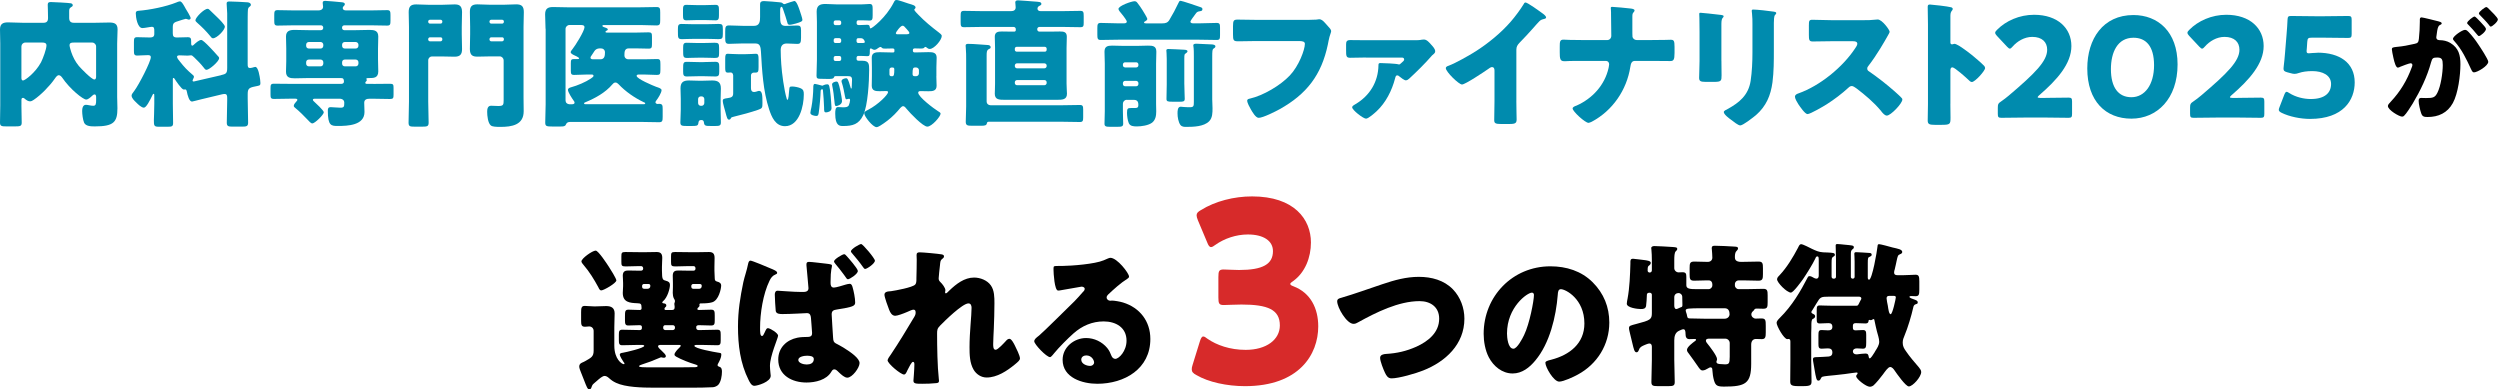
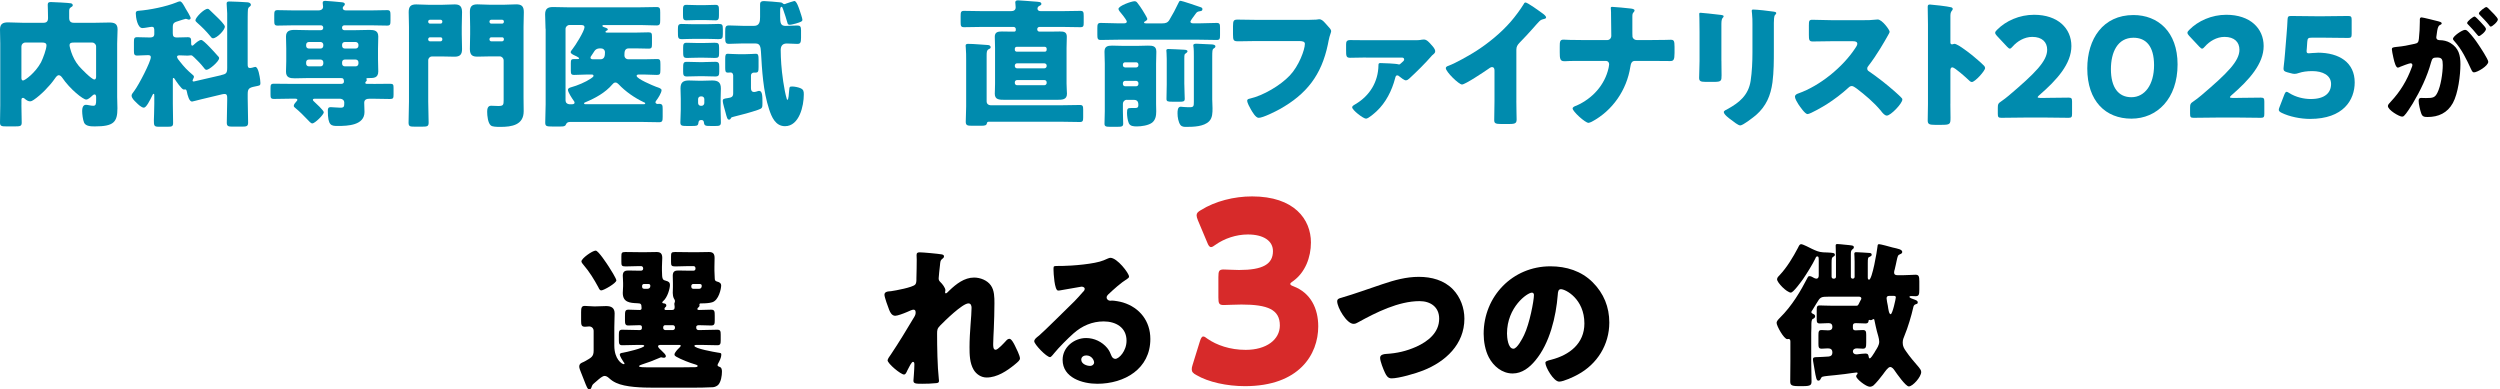
<svg xmlns="http://www.w3.org/2000/svg" width="751" height="117" viewBox="0 0 751 117" fill="none">
  <path d="M6.432 31.651C6.432 33.397 6.52 35.099 6.52 36.846C6.52 37.881 6.063 37.969 4.528 37.969H1.913C0.5 37.969 0 37.89 0 36.846C0 35.143 0.079 33.397 0.079 31.651V13.084C0.079 11.671 0 10.258 0 8.845C0 7.143 0.913 6.722 2.413 6.722C3.914 6.722 5.361 6.845 6.862 6.845H13.057C13.969 6.845 14.426 6.432 14.426 5.476V5.142C14.426 3.563 14.338 1.694 14.338 1.404C14.338 0.737 14.715 0.615 15.294 0.615C15.996 0.615 20.779 0.86 21.279 0.992C21.568 1.036 21.858 1.238 21.858 1.571C21.858 1.861 21.612 2.027 21.358 2.15C20.779 2.484 20.779 2.852 20.779 3.519V5.388C20.779 6.344 21.191 6.845 22.191 6.845H28.465C29.922 6.845 31.37 6.766 32.826 6.766C34.362 6.766 35.319 7.099 35.319 8.845C35.319 10.258 35.196 11.671 35.196 13.084V29.124C35.196 30.247 35.275 31.405 35.275 32.528C35.275 36.679 34.151 37.969 28.544 37.969C27.421 37.969 25.763 37.969 25.263 36.846C24.885 35.977 24.683 34.266 24.683 33.353C24.683 32.607 24.85 31.484 25.807 31.484C26.386 31.484 27.263 31.774 28.009 31.774C28.799 31.774 28.878 31.23 28.878 30.071V29.238C28.878 28.904 28.834 28.369 28.422 28.369C28.088 28.369 27.799 28.659 27.588 28.869C27.175 29.247 26.465 29.905 25.886 29.905C24.973 29.905 21.068 26.834 18.699 23.341C18.445 23.008 18.12 22.595 17.664 22.595C17.163 22.595 16.751 23.218 16.462 23.631C14.97 25.789 12.302 28.536 10.144 29.984C9.766 30.229 9.442 30.44 9.02 30.44C8.476 30.44 7.985 30.107 7.564 29.773C7.397 29.606 7.151 29.396 6.897 29.396C6.485 29.396 6.441 29.729 6.441 30.107V31.642L6.432 31.651ZM7.599 12.785C6.932 12.785 6.432 13.329 6.432 13.952V23.341C6.432 23.718 6.476 24.175 6.932 24.175C7.476 24.175 10.626 21.893 12.337 18.691C12.881 17.611 13.961 14.786 13.961 13.619C13.961 12.829 13.171 12.785 12.715 12.785H7.608H7.599ZM28.869 13.952C28.869 13.329 28.325 12.785 27.702 12.785H22.218C21.595 12.785 20.893 12.785 20.893 13.619C20.893 13.996 21.27 15.242 21.393 15.611C21.893 17.102 22.639 18.559 23.674 19.805C24.297 20.551 27.535 23.876 28.325 23.876C28.825 23.876 28.869 23.376 28.869 22.964V13.952Z" fill="#008BAE" />
  <path d="M66.337 22.595C67.917 22.218 68.25 22.051 68.25 20.392V4.019C68.25 3.15 68.083 1.904 68.083 1.07C68.083 0.526 68.373 0.447 68.996 0.447C69.83 0.447 73.524 0.614 74.357 0.693C74.77 0.737 75.358 0.904 75.358 1.439C75.358 1.685 75.235 1.816 75.024 1.983C74.814 2.106 74.568 2.316 74.48 2.852C74.401 3.396 74.401 6.678 74.401 7.467V19.226C74.401 20.015 74.445 20.428 75.147 20.428C75.402 20.428 75.603 20.349 75.858 20.305C76.025 20.261 76.525 20.094 76.692 20.094C77.604 20.094 78.025 23.043 78.148 23.955C78.192 24.288 78.227 24.622 78.227 24.955C78.227 25.578 78.06 25.657 77.481 25.789C74.989 26.289 74.41 26.368 74.41 28.237V29.65C74.41 32.019 74.533 34.423 74.533 36.837C74.533 37.916 74.077 38.039 72.743 38.039H69.874C68.584 38.039 68.127 37.916 68.127 36.872C68.127 34.625 68.25 32.388 68.25 30.141V29.518C68.25 28.729 68.206 28.228 67.416 28.228C67.127 28.228 66.873 28.307 66.627 28.351L60.397 29.843C59.361 30.089 57.861 30.51 57.694 30.51C56.861 30.51 56.369 28.808 56.071 27.272C55.992 27.061 55.904 26.86 55.614 26.86C55.448 26.86 55.325 26.903 55.202 26.903C54.579 26.903 52.833 24.288 52.464 23.701C52.385 23.578 52.254 23.411 52.131 23.411C51.92 23.411 51.92 23.578 51.92 23.867V31.177C51.92 33.09 51.999 35.038 51.999 36.95C51.999 37.986 51.622 38.074 50.297 38.074H47.717C46.261 38.074 46.225 37.74 46.225 36.082C46.225 35.38 46.348 33.502 46.348 31.177V28.851C46.348 28.351 46.348 28.184 46.138 28.184C46.015 28.184 45.927 28.264 45.804 28.562C45.014 30.22 43.935 32.344 43.224 32.344C42.479 32.344 41.434 31.308 40.943 30.808C40.241 30.141 39.53 29.439 39.53 28.694C39.53 28.36 39.864 27.904 40.32 27.325C41.733 25.456 45.304 18.515 45.304 17.19C45.304 16.567 44.76 16.567 44.392 16.567C43.224 16.567 42.022 16.69 41.233 16.69C40.32 16.69 40.232 16.277 40.232 15.277V12.662C40.232 11.539 40.311 11.17 41.233 11.17C42.233 11.17 43.224 11.249 44.558 11.249H45.181C45.927 11.249 46.348 10.96 46.348 10.214V9.301C46.348 8.511 46.304 8.055 45.602 8.055C45.102 8.055 43.523 8.432 42.777 8.432C41.285 8.432 40.785 5.151 40.785 3.984C40.785 3.405 41.118 3.282 41.619 3.238C44.944 2.992 49.885 1.992 52.965 0.746C53.21 0.623 53.754 0.412 54 0.412C54.5 0.412 54.834 0.956 55.369 1.869C55.492 2.115 55.614 2.369 55.781 2.615C56.071 3.071 57.273 5.028 57.273 5.44C57.273 5.686 57.027 5.897 56.729 5.897C56.562 5.897 56.352 5.818 56.185 5.73C56.062 5.73 55.93 5.651 55.807 5.651C55.641 5.651 54.272 6.107 53.982 6.195C52.192 6.739 51.903 6.862 51.903 8.31V9.968C51.903 10.881 52.148 11.258 53.149 11.258C54.395 11.258 55.43 11.179 56.387 11.179C57.343 11.179 57.422 11.591 57.422 12.469V13.092C57.422 13.338 57.466 13.715 57.755 13.715C57.966 13.715 58.212 13.469 58.335 13.338C58.835 12.881 59.791 12.004 60.458 12.004C60.792 12.004 61.748 12.837 63.161 14.329C63.907 15.119 64.696 15.953 65.442 16.821C65.653 16.988 65.82 17.198 65.82 17.488C65.82 18.445 62.871 20.98 62.038 20.98C61.66 20.98 61.415 20.603 61.204 20.314C60.335 19.19 59.335 18.199 58.3 17.198C57.799 16.698 57.633 16.619 57.343 16.619C57.22 16.619 57.01 16.663 56.887 16.663C56.72 16.663 56.51 16.707 56.343 16.707C55.553 16.707 54.807 16.628 54.017 16.628C53.684 16.628 53.184 16.628 53.184 17.084C53.184 17.462 53.763 18.164 54.017 18.453C55.351 20.156 56.22 21.068 57.843 22.446C58.054 22.613 58.256 22.779 58.256 23.069C58.256 23.279 58.177 23.446 58.01 23.736C57.931 23.902 57.843 24.113 57.843 24.192C57.843 24.359 57.966 24.482 58.133 24.482C58.3 24.482 58.589 24.403 58.756 24.359L66.32 22.613L66.337 22.595ZM62.353 2.65C62.643 2.65 62.81 2.817 63.02 3.027C63.731 3.694 64.433 4.361 65.179 5.107C65.969 5.853 67.548 7.476 67.548 7.976C67.548 9.099 65.1 11.504 63.977 11.504C63.643 11.504 63.354 11.126 63.187 10.881C61.818 9.222 60.739 8.178 59.159 6.765C58.914 6.555 58.703 6.309 58.703 6.098C58.703 5.265 61.283 2.65 62.362 2.65H62.353Z" fill="#008BAE" />
  <path d="M112.159 25.21C113.818 25.21 115.485 25.166 117.187 25.166C118.144 25.166 118.223 25.456 118.223 26.412V28.404C118.223 29.439 118.144 29.738 117.143 29.738C115.485 29.738 113.818 29.659 112.159 29.659H111.036C110.202 29.659 109.413 29.869 109.413 30.861C109.413 31.773 109.492 32.73 109.492 33.642C109.492 37.67 104.42 37.837 101.515 37.837C99.523 37.837 98.479 37.837 98.479 33.265C98.479 32.563 98.602 32.186 99.348 32.186C100.015 32.186 101.217 32.352 102.252 32.352C103.376 32.352 103.42 32.019 103.42 30.773C103.42 30.273 103.042 29.65 101.963 29.65H94.899C94.355 29.65 93.987 29.65 93.987 29.983C93.987 30.194 94.197 30.361 94.32 30.483C94.82 30.94 97.268 33.186 97.268 33.721C97.268 34.467 94.566 37.082 93.82 37.082C93.407 37.082 92.784 36.38 92.486 36.047C91.284 34.801 90.038 33.511 88.66 32.388C88.494 32.265 88.248 32.054 88.248 31.808C88.248 31.352 88.704 30.852 89.038 30.475C89.204 30.352 89.327 30.185 89.327 29.975C89.327 29.641 88.95 29.641 88.371 29.641H87.371C85.668 29.641 84.01 29.72 82.343 29.72C81.342 29.72 81.263 29.387 81.263 28.351V26.561C81.263 25.482 81.342 25.148 82.299 25.148C83.957 25.148 85.659 25.192 87.371 25.192H102.533C102.946 25.192 103.323 24.982 103.323 24.525C103.323 23.736 103.112 23.446 102.41 23.446H92.688C91.319 23.446 89.95 23.525 88.573 23.525C87.081 23.525 85.914 23.314 85.914 21.533C85.914 20.454 85.993 19.375 85.993 18.33V14.636C85.993 13.39 85.914 12.144 85.914 10.977C85.914 9.275 87.037 8.985 88.494 8.985C89.95 8.985 91.319 9.064 92.688 9.064H96.426C96.803 9.064 97.093 8.775 97.093 8.397V8.275C97.093 7.897 96.803 7.608 96.426 7.608H88.037C86.502 7.608 84.922 7.687 83.387 7.687C82.474 7.687 82.386 7.309 82.386 6.195V4.537C82.386 3.501 82.465 3.045 83.343 3.045C84.922 3.045 86.458 3.124 88.037 3.124H95.645C96.68 3.124 97.058 2.545 97.058 2.088C97.058 1.878 96.935 1.132 96.935 0.842C96.935 0.298 97.347 0.263 97.769 0.263C98.392 0.263 101.84 0.597 102.674 0.676C103.051 0.719 103.586 0.798 103.586 1.255C103.586 1.544 103.376 1.711 103.174 1.922C103.051 2.044 102.963 2.211 102.963 2.378C102.963 2.957 103.42 3.124 103.92 3.124H111.65C113.23 3.124 114.765 3.045 116.345 3.045C117.213 3.045 117.301 3.501 117.301 4.537V6.195C117.301 7.318 117.213 7.687 116.301 7.687C114.765 7.687 113.23 7.608 111.65 7.608H103.42C103.042 7.608 102.753 7.897 102.753 8.275V8.397C102.753 8.775 103.042 9.064 103.42 9.064H106.868C108.237 9.064 109.606 8.985 111.018 8.985C112.431 8.985 113.633 9.196 113.633 10.977C113.633 12.144 113.554 13.39 113.554 14.636V17.795C113.554 19.085 113.633 20.331 113.633 21.454C113.633 23.446 112.221 23.446 110.931 23.446C110.352 23.446 110.062 23.446 110.062 23.657C110.062 23.736 110.106 23.78 110.106 23.823C110.15 23.902 110.185 23.99 110.185 24.069C110.185 24.236 110.106 24.315 109.974 24.447C109.851 24.569 109.729 24.692 109.729 24.859C109.729 25.192 110.062 25.192 110.352 25.192H112.142L112.159 25.21ZM97.119 13.408C97.119 12.995 96.742 12.618 96.329 12.618H92.758C92.302 12.618 91.968 12.995 91.968 13.408V13.785C91.968 14.241 92.302 14.575 92.758 14.575H96.329C96.786 14.575 97.075 14.241 97.119 13.785V13.408ZM97.119 18.681C97.119 18.225 96.742 17.892 96.329 17.892H92.758C92.302 17.892 91.968 18.225 91.968 18.681V19.138C91.968 19.594 92.302 19.927 92.758 19.927H96.329C96.786 19.927 97.075 19.594 97.119 19.138V18.681ZM107.675 13.408C107.675 12.995 107.298 12.618 106.842 12.618H103.56C103.104 12.618 102.77 12.995 102.77 13.408V13.785C102.77 14.241 103.104 14.575 103.56 14.575H106.842C107.342 14.575 107.631 14.241 107.675 13.785V13.408ZM107.675 18.681C107.675 18.225 107.298 17.892 106.842 17.892H103.56C103.104 17.892 102.77 18.225 102.77 18.681V19.138C102.77 19.594 103.104 19.927 103.56 19.927H106.842C107.342 19.927 107.631 19.594 107.675 19.138V18.681Z" fill="#008BAE" />
  <path d="M129.805 16.944C129.182 16.944 128.638 17.444 128.638 18.111V30.492C128.638 32.616 128.761 34.73 128.761 36.845C128.761 37.968 128.305 38.047 126.848 38.047H124.523C123.154 38.047 122.733 37.968 122.733 36.845C122.733 34.722 122.856 32.607 122.856 30.492V8.055C122.856 6.599 122.768 5.107 122.768 3.65C122.768 1.992 123.347 1.325 125.014 1.325C126.339 1.325 127.717 1.448 129.042 1.448H132.49C133.859 1.448 135.193 1.325 136.518 1.325C137.72 1.325 138.799 1.536 138.799 3.606C138.799 5.098 138.712 6.599 138.712 8.055V10.302C138.712 11.793 138.799 13.25 138.799 14.75C138.799 16.374 138.176 17.032 136.553 17.032C135.184 17.032 133.85 16.953 132.482 16.953H129.779L129.805 16.944ZM132.877 6.432C132.877 6.142 132.631 5.932 132.332 5.932H129.174C128.884 5.932 128.63 6.142 128.63 6.432V6.555C128.63 6.844 128.875 7.099 129.174 7.099H132.332C132.666 7.099 132.877 6.853 132.877 6.555V6.432ZM132.877 11.749C132.877 11.416 132.666 11.205 132.332 11.205H129.174C128.884 11.205 128.63 11.451 128.63 11.749V11.872C128.63 12.162 128.875 12.416 129.174 12.416H132.332C132.622 12.416 132.877 12.171 132.877 11.872V11.749ZM151.286 18.102C151.286 17.479 150.742 16.935 150.119 16.935H147.416C146.083 16.935 144.758 17.014 143.433 17.014C142.108 17.014 141.151 16.725 141.151 14.733C141.151 13.241 141.23 11.784 141.23 10.284V8.038C141.23 6.581 141.151 5.089 141.151 3.589C141.151 1.965 141.73 1.307 143.397 1.307C144.722 1.307 146.1 1.43 147.425 1.43H151.084C152.418 1.43 153.743 1.307 155.077 1.307C156.656 1.307 157.358 1.851 157.358 3.633C157.358 5.089 157.27 6.581 157.27 8.038V29.352C157.27 30.685 157.314 32.054 157.314 33.423C157.314 37.574 153.699 38.118 150.338 38.118C149.005 38.118 147.969 38.074 147.469 37.705C146.556 37.003 146.346 34.713 146.346 33.59C146.346 32.8 146.469 31.765 147.513 31.765C148.215 31.765 148.969 31.844 149.715 31.844C151.216 31.844 151.295 31.466 151.295 30.097V18.093L151.286 18.102ZM151.365 6.432C151.365 6.142 151.119 5.932 150.821 5.932H147.583C147.293 5.932 147.039 6.142 147.039 6.432V6.555C147.039 6.844 147.285 7.099 147.583 7.099H150.821C151.154 7.099 151.365 6.853 151.365 6.555V6.432ZM151.365 11.749C151.365 11.416 151.154 11.205 150.821 11.205H147.583C147.293 11.205 147.039 11.451 147.039 11.749V11.872C147.039 12.162 147.285 12.416 147.583 12.416H150.821C151.11 12.416 151.365 12.171 151.365 11.872V11.749Z" fill="#008BAE" />
  <path d="M163.878 8.634C163.878 7.222 163.755 5.765 163.755 4.317C163.755 2.615 164.545 2.115 166.124 2.115C167.581 2.115 168.993 2.194 170.406 2.194H192.343C193.966 2.194 195.581 2.115 197.204 2.115C198.24 2.115 198.328 2.492 198.328 3.738V5.984C198.328 7.23 198.24 7.643 197.204 7.643C195.581 7.643 193.966 7.52 192.343 7.52H181.375C181.164 7.52 180.962 7.564 180.962 7.766C180.962 8.011 181.296 8.099 181.506 8.178C181.717 8.222 182.586 8.512 182.586 8.801C182.586 9.091 182.252 9.214 182.129 9.257C182.006 9.301 181.884 9.424 181.884 9.547C181.884 9.67 181.927 9.793 182.384 9.793H190.904C192.229 9.793 193.519 9.714 194.853 9.714C195.765 9.714 195.853 10.047 195.853 11.083V13.118C195.853 14.285 195.774 14.61 194.853 14.61C193.528 14.61 192.238 14.531 190.904 14.531H188.912C187.622 14.531 187.578 15.566 187.578 16.611C187.578 17.357 188.079 17.813 188.824 17.813H193.44C194.774 17.813 196.099 17.734 197.432 17.734C198.301 17.734 198.389 18.111 198.389 19.313V20.972C198.389 22.262 198.222 22.507 197.354 22.507C196.064 22.507 194.739 22.384 193.449 22.384H191.992C191.703 22.384 191.246 22.384 191.246 22.797C191.246 23.666 196.108 25.701 197.108 26.079C197.687 26.289 198.731 26.535 198.731 27.079C198.731 27.869 197.652 29.571 197.152 30.194C197.029 30.361 196.897 30.527 196.897 30.738C196.897 31.072 197.31 31.238 197.608 31.238C197.731 31.238 197.819 31.194 197.941 31.194C198.977 31.194 199.065 31.572 199.065 32.774V35.055C199.065 36.301 198.986 36.714 197.985 36.714C196.362 36.714 194.704 36.635 193.08 36.635H171.231C170.608 36.635 170.231 36.845 169.985 37.425C169.774 37.968 169.274 38.004 168.283 38.004H165.913C164.211 38.004 163.79 37.925 163.79 36.837C163.79 35.011 163.913 33.142 163.913 31.308V8.626L163.878 8.634ZM171.81 31.317C172.1 31.317 172.6 31.273 172.6 30.817C172.6 30.606 172.477 30.44 172.354 30.273C171.898 29.65 170.608 27.693 170.608 26.991C170.608 26.491 171.187 26.324 171.608 26.201C173.433 25.701 175.926 24.666 177.505 23.587C177.917 23.297 178.295 23.043 178.295 22.797C178.295 22.463 178.049 22.384 177.672 22.384H176.426C175.101 22.384 173.767 22.507 172.477 22.507C171.564 22.507 171.477 22.174 171.477 21.139V19.024C171.477 18.023 171.564 17.734 172.477 17.734H173.556C173.679 17.734 173.969 17.734 173.969 17.523C173.969 17.234 172.635 16.654 172.345 16.523C172.012 16.356 171.433 16.067 171.433 15.654C171.433 15.409 171.845 14.908 172.012 14.698C172.802 13.741 175.583 9.293 175.583 8.178C175.583 7.555 174.96 7.511 174.46 7.511H171.056C170.433 7.511 169.888 8.055 169.888 8.678V30.159C169.888 30.826 170.345 31.282 171.056 31.326H171.801L171.81 31.317ZM193.37 31.317C193.58 31.317 193.826 31.273 193.826 31.028C193.826 30.861 193.572 30.782 193.37 30.694C190.632 29.404 187.886 27.491 185.806 25.289C185.56 25.043 185.262 24.789 184.893 24.789C184.437 24.789 184.191 25.078 183.937 25.368C181.857 27.816 178.83 29.483 175.917 30.685C175.75 30.729 175.46 30.852 175.46 31.063C175.46 31.273 175.627 31.308 175.917 31.308H193.37V31.317ZM180.366 17.813C181.612 17.813 181.734 16.733 181.734 15.733C181.734 14.987 181.19 14.531 180.488 14.531H180.366C179.076 14.531 178.742 15.031 178.207 15.9C178.04 16.146 177.874 16.444 177.628 16.769C177.505 16.935 177.382 17.102 177.382 17.313C177.382 17.769 177.882 17.813 178.216 17.813H180.374H180.366Z" fill="#008BAE" />
  <path d="M212.569 7.266C214.148 7.266 215.149 7.187 215.851 7.187C217.018 7.187 217.141 7.432 217.141 8.81V10.223C217.141 11.512 216.93 11.758 215.816 11.758C215.149 11.758 214.113 11.679 212.578 11.679H208.217C206.637 11.679 205.637 11.758 204.935 11.758C203.645 11.758 203.645 11.425 203.645 9.477V8.775C203.645 7.695 203.724 7.195 204.724 7.195C205.891 7.195 207.05 7.274 208.217 7.274H212.578L212.569 7.266ZM204.505 29.747C204.505 28.623 204.426 27.544 204.426 26.544C204.426 24.718 205.26 24.174 206.962 24.174C207.997 24.174 209.041 24.253 210.033 24.253H210.902C211.937 24.253 212.937 24.174 213.938 24.174C215.684 24.174 216.553 24.718 216.553 26.588C216.553 27.623 216.474 28.667 216.474 29.747V32.905C216.474 34.195 216.553 35.485 216.553 36.766C216.553 37.767 216.096 37.846 214.85 37.846H213.648C211.946 37.846 211.569 37.846 211.446 36.722C211.402 36.31 211.156 36.056 210.744 36.056C209.831 36.056 209.875 36.556 209.787 37.012C209.664 37.846 209.208 37.846 207.708 37.846H206.295C204.838 37.846 204.382 37.767 204.382 36.766C204.382 35.599 204.505 34.187 204.505 32.905V29.747ZM211.858 1.536C212.894 1.536 213.938 1.457 214.973 1.457C215.886 1.457 215.974 1.957 215.974 2.992V4.528C215.974 5.563 215.895 6.107 215.017 6.107C213.938 6.107 212.894 6.028 211.858 6.028H209.278C208.243 6.028 207.243 6.107 206.207 6.107C205.251 6.107 205.172 5.651 205.172 4.528V2.992C205.172 1.992 205.251 1.457 206.128 1.457C207.208 1.457 208.252 1.536 209.287 1.536H211.867H211.858ZM211.446 12.916C212.981 12.916 213.982 12.838 214.649 12.838C215.851 12.838 216.017 13.083 216.017 14.373V15.953C216.017 17.155 215.851 17.409 214.728 17.409C214.026 17.409 213.025 17.33 211.446 17.33H209.743C208.164 17.33 207.164 17.409 206.506 17.409C205.216 17.409 205.216 17.076 205.216 15.128V14.382C205.216 13.346 205.295 12.846 206.251 12.846C207.418 12.846 208.576 12.925 209.743 12.925H211.446V12.916ZM211.367 18.646C212.534 18.646 213.736 18.567 214.894 18.567C215.93 18.567 216.061 19.024 216.061 20.024V21.481C216.061 22.56 215.938 22.972 214.894 22.972C213.692 22.972 212.525 22.893 211.367 22.893H209.91C208.708 22.893 207.497 22.972 206.295 22.972C205.295 22.972 205.216 22.472 205.216 21.481V20.779C205.216 18.989 205.216 18.576 206.339 18.576C207.541 18.576 208.708 18.655 209.91 18.655H211.367V18.646ZM209.708 30.949C209.708 31.405 210.042 31.782 210.498 31.782H210.788C211.2 31.782 211.577 31.405 211.577 30.949V29.747C211.577 29.29 211.2 28.957 210.788 28.957H210.498C210.086 28.957 209.708 29.29 209.708 29.747V30.949ZM220.221 22.56C220.221 22.148 219.931 21.77 219.519 21.77C219.308 21.77 218.974 21.814 218.685 21.814C217.939 21.814 217.851 21.437 217.851 20.358V17.778C217.851 16.532 217.939 16.154 218.641 16.154C219.141 16.154 220.431 16.277 221.8 16.277H223.88C225.248 16.277 226.538 16.154 227.039 16.154C227.784 16.154 227.872 16.611 227.872 17.857V20.103C227.872 21.393 227.784 21.805 227.003 21.805H226.459C226.003 21.805 225.591 22.139 225.591 22.639V26.465C225.591 27.132 225.801 27.632 226.547 27.632C226.924 27.632 227.381 27.465 227.749 27.342C227.86 27.313 227.957 27.298 228.039 27.298C229.039 27.298 229.039 28.957 229.039 30.913C229.039 32.405 228.995 32.537 227.714 32.993C225.722 33.695 222.476 34.573 220.361 35.073C219.817 35.196 219.738 35.239 219.571 35.485C219.448 35.775 219.282 35.941 218.992 35.941C218.492 35.941 218.325 35.239 217.913 33.66C217.79 33.16 217.623 32.625 217.456 32.002C217.334 31.545 217.123 30.756 217.123 30.299C217.123 29.72 217.456 29.632 218.623 29.466C219.624 29.299 220.247 29.176 220.247 28.053V22.569L220.221 22.56ZM223.257 13.048C221.8 13.048 220.387 13.171 218.974 13.171C217.939 13.171 217.851 12.671 217.851 11.258V9.556C217.851 8.099 217.939 7.643 219.018 7.643C220.431 7.643 221.844 7.766 223.257 7.766H226.538C228.197 7.766 228.328 6.397 228.328 5.107V1.325C228.328 0.491 228.785 0.325 229.531 0.325C230.031 0.325 233.813 0.614 234.348 0.702C234.76 0.746 234.892 0.781 235.217 1.079C235.296 1.158 235.462 1.246 235.594 1.246C235.805 1.246 235.971 1.167 236.138 1.079C236.515 0.956 238.419 0.29 238.63 0.29C239.297 0.29 239.999 2.448 240.209 3.071C240.376 3.615 241.043 5.484 241.043 5.941C241.043 6.397 240.631 6.607 239.086 7.064C238.586 7.187 237.717 7.441 237.217 7.441C236.928 7.441 236.673 7.318 236.594 7.029C236.182 5.572 235.726 4.159 235.225 2.746C235.015 2.246 234.98 2.045 234.769 2.045C234.357 2.045 234.357 2.878 234.357 3.168V4.958C234.357 6.95 234.523 7.783 236.015 7.783C237.182 7.783 238.297 7.66 239.464 7.66C240.376 7.66 240.631 7.95 240.631 9.117V11.276C240.631 12.767 240.464 13.188 239.507 13.188C238.472 13.188 237.428 13.066 236.349 13.066C235.059 13.066 234.523 13.812 234.523 15.057C234.523 16.093 234.602 18.173 234.69 19.252C234.857 21.867 235.559 27.149 236.313 29.597C236.357 29.808 236.392 29.975 236.559 29.975C236.893 29.975 236.972 28.062 237.059 27.193C237.103 27.026 237.103 26.904 237.103 26.816C237.147 26.193 237.182 25.982 237.937 25.982C238.648 25.982 239.762 26.193 240.429 26.482C241.385 26.895 241.464 27.395 241.464 28.395C241.464 31.765 240.13 37.907 235.813 37.907C232.944 37.907 231.786 35.125 231.031 32.8C229.241 27.316 228.916 21.165 228.583 15.435C228.495 14.268 228.372 13.066 227.047 13.066H223.265L223.257 13.048Z" fill="#008BAE" />
-   <path d="M243.43 33.932C243.43 33.686 243.675 32.475 243.763 32.142C244.097 30.484 244.307 27.693 244.307 26.447C244.307 25.868 244.307 25.201 244.807 25.201C245.018 25.201 246.387 25.578 246.676 25.657C246.799 25.701 246.922 25.736 247.01 25.736C247.133 25.736 247.22 25.693 247.343 25.614C247.677 25.447 248.089 25.324 248.466 25.324C249.09 25.324 249.212 25.614 249.546 28.939C249.59 29.518 249.791 32.01 249.791 32.511C249.791 33.59 248.423 33.757 248.133 33.757C247.554 33.757 247.554 33.344 247.554 32.265C247.554 31.396 247.308 27.948 247.22 27.193C247.177 26.904 247.141 26.816 247.01 26.816C246.554 26.816 246.51 27.149 246.51 27.526C246.51 28.65 246.176 32.511 245.931 33.967C245.852 34.423 245.764 34.836 245.264 34.836C244.72 34.836 243.439 34.59 243.439 33.923L243.43 33.932ZM281.275 22.885C281.275 23.841 281.354 24.797 281.354 25.754C281.354 27.333 280.152 27.412 278.906 27.412C278.116 27.412 277.327 27.369 276.493 27.369C276.204 27.369 275.826 27.448 275.826 27.825C275.826 29.115 280.609 32.686 281.767 33.388C282.144 33.634 282.557 33.844 282.557 34.134C282.557 35.003 279.898 38.039 278.573 38.039C277.248 38.039 273.378 33.967 272.422 32.8C272.132 32.423 271.72 31.887 271.298 31.887C270.798 31.887 270.096 32.844 269.64 33.379C268.473 34.713 266.981 36.038 265.446 37.073C264.946 37.407 263.866 38.197 263.322 38.197C262.155 38.197 259.628 34.959 259.628 34.081C259.628 33.502 260.207 33.291 260.751 33.002C263.91 31.379 266.779 28.386 266.779 27.684C266.779 27.395 266.49 27.351 266.279 27.351C265.612 27.351 264.954 27.395 264.287 27.395C263.041 27.395 261.874 27.316 261.874 25.736C261.874 24.78 261.918 23.823 261.918 22.867V20.208C261.918 19.252 261.874 18.295 261.874 17.339C261.874 15.803 263.041 15.681 264.287 15.681C265.454 15.681 266.657 15.759 267.815 15.759H268.271C268.561 15.759 268.684 15.637 268.684 15.347V14.97C268.684 14.592 268.35 14.557 268.061 14.557C267.315 14.557 266.604 14.601 265.858 14.601C265.446 14.601 265.112 14.601 264.823 14.268C264.735 14.189 264.656 14.101 264.489 14.101C264.279 14.101 264.033 14.312 263.866 14.391C263.533 14.636 263.12 14.97 262.664 14.97C262.375 14.97 261.997 14.724 261.751 14.592C261.708 14.549 261.629 14.549 261.585 14.549C261.295 14.549 261.295 14.926 261.295 15.128V15.461C261.295 16.663 261.172 16.874 260.505 16.874C260.093 16.874 259.47 16.795 258.514 16.795H257.812C257.522 16.795 257.311 17.041 257.311 17.339V17.672C257.311 18.252 257.768 18.252 258.224 18.252H259.102C261.093 18.252 261.093 19.331 261.093 20.989C261.093 24.35 260.716 31.712 259.303 34.617C257.978 37.354 256.144 37.854 253.275 37.854C252.275 37.854 250.906 37.854 250.906 34.195C250.906 33.327 250.906 32.16 251.696 32.16C252.362 32.16 252.819 32.239 253.196 32.239C254.065 32.239 254.697 32.195 254.986 31.616C255.153 31.282 255.363 30.448 255.363 30.08C255.363 29.869 255.32 29.668 255.074 29.668C254.951 29.668 254.784 29.711 254.661 29.747C254.539 29.782 254.416 29.826 254.284 29.826C253.951 29.826 253.907 29.281 253.828 28.913C253.582 27.579 253.328 26.21 252.915 24.92C252.836 24.754 252.792 24.587 252.792 24.376C252.792 23.753 253.828 23.508 254.161 23.508C254.539 23.508 254.618 23.631 255.039 24.71C255.118 24.956 255.416 25.956 255.539 26.368C255.583 26.491 255.618 26.614 255.706 26.614C255.872 26.614 255.872 26.158 255.872 25.991C255.916 25.201 255.951 24.455 255.951 23.999C255.951 22.999 255.495 22.876 254.705 22.876H250.923C250.669 22.876 250.59 23.043 250.511 23.253C250.3 23.709 249.888 23.709 248.475 23.709C247.765 23.709 247.019 23.666 246.317 23.666C245.615 23.666 245.281 23.543 245.281 22.797C245.281 21.174 245.404 19.515 245.404 17.892V6.59C245.404 5.423 245.325 4.344 245.325 3.475C245.325 1.65 246.325 1.193 247.94 1.193C249.063 1.193 250.186 1.316 251.266 1.316H258.908C259.821 1.316 260.699 1.193 261.234 1.193C262.067 1.193 262.146 1.694 262.146 2.729V4.554C262.146 5.721 262.067 6.177 261.234 6.177C260.734 6.177 259.865 6.098 258.908 6.098H257.829C257.54 6.098 257.329 6.344 257.329 6.643V6.976C257.329 7.266 257.54 7.52 257.829 7.52H258.531C259.4 7.52 259.988 7.441 260.523 7.441C261.19 7.441 261.234 7.818 261.269 8.108C261.313 8.441 261.348 8.52 261.558 8.52C261.971 8.52 266.165 5.282 268.455 0.79C268.745 0.211 268.868 0 269.289 0C269.991 0 272.071 0.834 272.948 1.079C274.071 1.413 275.028 1.623 275.028 2.246C275.028 2.457 274.861 2.58 274.817 2.659C274.694 2.738 274.65 2.825 274.65 2.948C274.65 3.194 275.651 4.194 275.853 4.405C277.801 6.441 279.801 8.064 282.039 9.766C282.328 10.012 282.907 10.389 282.907 10.802C282.907 12.004 280.626 14.707 279.292 14.707C278.959 14.707 278.669 14.54 278.424 14.329C278.301 14.206 278.134 14.084 277.967 14.084C277.801 14.084 277.722 14.25 277.59 14.373C277.467 14.54 276.923 14.584 276.721 14.584C276.098 14.584 275.475 14.54 274.852 14.54C274.563 14.54 274.229 14.619 274.229 14.996V15.286C274.229 15.531 274.44 15.742 274.686 15.742H275.388C276.555 15.742 277.757 15.663 278.924 15.663C280.17 15.663 281.372 15.742 281.372 17.321C281.372 18.278 281.293 19.234 281.293 20.191V22.849L281.275 22.885ZM252.485 27.456C252.608 28.079 252.942 29.782 252.942 30.361C252.942 31.44 251.573 31.852 251.195 31.852C250.818 31.852 250.783 31.686 250.651 30.317C250.529 29.027 250.318 27.114 250.028 25.868C249.985 25.701 249.949 25.535 249.949 25.368C249.949 24.745 250.95 24.499 251.239 24.499C251.696 24.499 251.906 24.666 252.485 27.448V27.456ZM252.152 7.555C252.441 7.511 252.696 7.344 252.696 7.011V6.678C252.696 6.388 252.45 6.134 252.152 6.134H250.985C250.651 6.134 250.441 6.379 250.441 6.678V7.011C250.441 7.301 250.651 7.555 250.985 7.555H252.152ZM250.985 11.46C250.651 11.46 250.441 11.706 250.441 12.004V12.381C250.441 12.671 250.651 12.925 250.985 12.925H252.152C252.441 12.925 252.696 12.68 252.696 12.381V12.004C252.696 11.714 252.45 11.504 252.152 11.46H250.985ZM250.985 16.821C250.651 16.821 250.441 17.067 250.441 17.365V17.778C250.441 18.111 250.651 18.322 250.985 18.322H252.152C252.441 18.322 252.696 18.111 252.696 17.778V17.365C252.696 17.032 252.45 16.821 252.152 16.821H250.985ZM257.803 11.46C257.513 11.46 257.303 11.706 257.303 12.004V12.381C257.303 12.671 257.513 12.925 257.803 12.925H258.505C259.54 12.925 259.795 12.925 259.795 12.592C259.795 12.548 259.716 12.179 259.461 11.881C259.251 11.635 259.005 11.469 258.505 11.469H257.803V11.46ZM267.859 20.27C267.481 20.27 267.192 20.559 267.192 20.937V22.349C267.192 22.639 267.402 22.893 267.692 22.893H268.069C268.57 22.893 268.648 22.191 268.648 20.858C268.648 20.48 268.526 20.314 268.192 20.279H267.859V20.27ZM272.343 10.302C272.588 10.302 273.176 10.258 273.176 9.924C273.176 9.635 272.887 9.345 272.43 8.801C271.685 7.932 271.474 7.722 271.141 7.722C270.474 7.722 269.105 9.714 269.105 9.924C269.105 10.214 269.35 10.302 269.605 10.302H272.343ZM275.212 22.893C275.668 22.893 276.046 22.516 276.046 22.06V21.059C276.046 20.647 275.668 20.27 275.212 20.27H274.879C274.256 20.27 274.133 20.647 274.133 22.183C274.133 22.683 274.299 22.849 274.712 22.885H275.212V22.893Z" fill="#008BAE" />
  <path d="M305.152 8.757C305.152 8.38 304.862 8.09 304.485 8.09H294.885C293.095 8.09 291.349 8.169 289.612 8.169C288.655 8.169 288.576 7.792 288.576 6.634V4.844C288.576 3.677 288.655 3.264 289.576 3.264C291.367 3.264 293.104 3.343 294.894 3.343H303.739C304.485 3.343 305.108 3.054 305.108 2.22C305.108 2.009 305.064 1.351 305.029 1.141C304.985 0.93 304.985 0.851 304.985 0.728C304.985 0.184 305.397 0.105 305.854 0.105C306.31 0.105 309.881 0.395 310.504 0.439C312.04 0.562 312.83 0.518 312.83 1.185C312.83 1.518 312.54 1.597 312.163 1.808C311.873 1.93 311.663 2.264 311.663 2.553C311.663 3.176 312.119 3.343 312.619 3.343H319.27C321.017 3.343 322.798 3.264 324.544 3.264C325.457 3.264 325.544 3.641 325.544 4.844V6.8C325.544 7.836 325.465 8.169 324.544 8.169C322.754 8.169 321.008 8.09 319.27 8.09H312.251C311.873 8.09 311.584 8.38 311.584 8.757V8.836C311.584 9.213 311.873 9.503 312.251 9.503H315.287C316.287 9.503 317.322 9.459 318.358 9.459C319.56 9.459 320.472 9.582 320.472 11.039C320.472 12.162 320.393 13.285 320.393 14.408V25.087C320.393 26.21 320.516 27.667 320.516 28.158C320.516 29.983 319.06 29.983 317.48 29.983H301.905C300.203 29.983 298.834 29.983 298.834 28.158C298.834 27.746 298.913 26.333 298.913 25.087V14.408C298.913 13.074 298.834 11.995 298.834 11.039C298.834 9.626 299.79 9.459 300.949 9.459C301.984 9.459 303.028 9.503 304.064 9.503H304.687C304.932 9.503 305.143 9.336 305.143 9.047V8.757H305.152ZM296.386 30.448C296.386 31.15 296.886 31.616 297.553 31.616H319.112C320.859 31.616 322.605 31.537 324.386 31.537C325.299 31.537 325.386 31.914 325.386 32.993V35.196C325.386 36.231 325.299 36.652 324.43 36.652C322.64 36.652 320.902 36.573 319.112 36.573H297.009C296.719 36.573 296.509 36.696 296.465 37.029C296.342 37.696 295.798 37.775 294.718 37.775H291.937C290.603 37.775 290.112 37.653 290.112 36.573C290.112 35.038 290.235 33.537 290.235 32.002V18.164C290.235 16.918 290.235 15.426 290.112 14.171C290.068 14.005 290.068 13.882 290.068 13.759C290.068 13.18 290.48 13.18 290.937 13.18C292.639 13.18 294.841 13.425 296.588 13.513C297.044 13.513 297.588 13.636 297.588 14.224C297.588 14.513 297.377 14.601 296.965 14.803C296.421 15.092 296.386 15.672 296.386 16.76V30.466V30.448ZM313.874 15.531C314.163 15.531 314.418 15.286 314.418 14.987V14.61C314.418 14.32 314.163 14.066 313.874 14.066H305.397C305.108 14.066 304.853 14.312 304.853 14.61V14.987C304.853 15.277 305.099 15.487 305.397 15.531H313.874ZM305.52 19.024C305.143 19.024 304.853 19.313 304.853 19.691V19.857C304.853 20.235 305.143 20.524 305.52 20.524H313.751C314.084 20.524 314.418 20.235 314.418 19.857V19.691C314.418 19.313 314.128 19.067 313.751 19.024H305.52ZM305.52 24.052C305.143 24.052 304.853 24.341 304.853 24.718V24.929C304.853 25.306 305.143 25.596 305.52 25.596H313.751C314.084 25.596 314.418 25.306 314.418 24.929V24.718C314.418 24.341 314.128 24.052 313.751 24.052H305.52Z" fill="#008BAE" />
  <path d="M354.65 0.237C355.027 0.237 359.968 1.895 360.635 2.15C360.924 2.229 361.214 2.395 361.214 2.729C361.214 3.229 360.88 3.308 360.547 3.352C359.678 3.475 359.511 3.641 359.134 4.185C358.801 4.642 357.598 6.221 357.598 6.467C357.598 7.011 358.221 7.011 358.599 7.011H360.222C361.968 7.011 363.714 6.888 365.496 6.888C366.408 6.888 366.496 7.265 366.496 8.345V10.547C366.496 11.627 366.417 12.004 365.496 12.004C363.75 12.004 361.968 11.925 360.222 11.925H335.916C334.17 11.925 332.424 12.004 330.642 12.004C329.73 12.004 329.642 11.591 329.642 10.38V8.511C329.642 7.309 329.721 6.888 330.677 6.888C332.424 6.888 334.17 7.011 335.916 7.011H337.452C337.864 7.011 338.487 7.011 338.487 6.467C338.487 6.256 338.154 5.844 338.031 5.598C337.618 5.019 337.32 4.598 336.864 4.063C336.609 3.773 335.986 3.062 335.986 2.694C335.986 1.737 339.935 0.368 340.804 0.368C341.26 0.368 341.47 0.579 341.716 0.912C342.172 1.492 342.795 2.369 343.173 2.992C343.418 3.369 344.664 5.405 344.664 5.695C344.664 6.028 344.164 6.318 343.962 6.441C343.84 6.484 343.673 6.563 343.673 6.73C343.673 7.02 344.05 7.02 344.252 7.02H349.157C350.07 7.02 350.737 6.853 351.237 6.063C352.272 4.361 353.194 2.615 354.018 0.869C354.185 0.535 354.264 0.246 354.641 0.246L354.65 0.237ZM338.487 29.983C337.82 29.983 337.32 30.527 337.32 31.15V33.397C337.32 34.976 337.408 36.178 337.408 37.135C337.408 38.004 336.951 38.091 335.662 38.091H333.538C332.292 38.091 331.792 38.012 331.792 37.179C331.792 36.056 331.88 34.643 331.88 33.397V19.146C331.88 17.944 331.792 16.733 331.792 15.531C331.792 13.952 332.704 13.706 334.073 13.706C335.275 13.706 336.442 13.785 337.645 13.785H341.47C342.594 13.785 343.717 13.706 344.831 13.706C346.244 13.706 347.367 13.785 347.367 15.531C347.367 16.488 347.288 17.778 347.288 19.146V31.238C347.288 31.984 347.332 32.73 347.332 33.484C347.332 34.774 347.121 36.02 346.086 36.854C344.963 37.688 342.883 37.977 341.514 37.977C340.479 37.977 339.522 37.898 339.101 37.021C338.724 36.152 338.557 34.818 338.557 33.906C338.557 32.572 338.768 32.449 339.803 32.449H340.926C341.593 32.449 341.962 32.326 341.962 31.58C341.962 31.001 341.918 30.001 340.672 30.001H338.469L338.487 29.983ZM341.312 20.261C341.69 20.261 341.979 19.971 341.979 19.594V19.383C341.979 19.006 341.69 18.716 341.312 18.716H337.987C337.61 18.716 337.32 19.006 337.32 19.383V19.594C337.32 19.971 337.574 20.217 337.987 20.261H341.312ZM337.987 24.288C337.61 24.288 337.32 24.622 337.32 24.955V25.245C337.32 25.622 337.61 25.912 337.987 25.912H341.312C341.69 25.912 341.979 25.622 341.979 25.245V24.955C341.979 24.622 341.69 24.332 341.312 24.288H337.987ZM355.773 25.324C355.773 26.947 355.896 28.649 355.896 29.685C355.896 30.475 355.44 30.554 354.527 30.554H352.114C350.789 30.554 350.412 30.475 350.412 29.72C350.412 28.263 350.491 26.816 350.491 25.315V17.751C350.491 16.005 350.368 15.505 350.368 15.136C350.368 14.724 350.78 14.724 351.07 14.724C351.816 14.724 354.896 14.891 355.721 14.935C356.133 14.978 356.721 14.978 356.721 15.435C356.721 15.645 356.388 15.935 356.177 16.058C355.844 16.268 355.765 16.303 355.765 17.681V25.324H355.773ZM364.162 30.062C364.162 30.475 364.241 31.686 364.241 32.51C364.241 33.844 364.241 35.38 363.241 36.415C361.661 38.039 358.502 38.117 356.388 38.117C355.721 38.117 355.063 38.117 354.597 37.538C353.974 36.67 353.729 35.169 353.729 34.09C353.729 33.344 353.729 32.054 354.685 32.054C354.896 32.054 355.308 32.098 355.519 32.133C355.765 32.177 356.975 32.212 357.388 32.212C358.59 32.212 358.634 31.879 358.634 30.554V17.005C358.634 15.926 358.634 14.724 358.511 13.969C358.467 13.759 358.467 13.724 358.467 13.636C358.467 13.136 359.011 13.136 359.503 13.136C359.669 13.136 363.908 13.346 364.109 13.346C364.487 13.39 365.11 13.469 365.11 13.925C365.11 14.259 364.82 14.426 364.566 14.592C364.188 14.838 364.153 15.215 364.153 17.374V30.045L364.162 30.062Z" fill="#008BAE" />
  <path d="M390.82 5.976C391.82 5.976 394.558 5.976 395.391 5.897C395.558 5.853 396.181 5.774 396.304 5.774C396.883 5.774 397.427 6.186 398.05 6.897L398.717 7.643C399.34 8.31 399.884 8.889 399.884 9.345C399.884 9.635 399.507 10.591 399.384 11.047C399.173 11.793 399.051 12.583 398.884 13.373C396.971 22.516 392.522 28.29 384.379 32.818C383.177 33.484 379.395 35.397 378.105 35.397C377.193 35.397 376.192 33.607 375.736 32.818C375.403 32.238 374.657 30.905 374.657 30.238C374.657 29.782 375.113 29.694 375.49 29.615C379.483 28.702 384.634 25.666 387.459 22.674C390.162 19.848 391.987 14.943 391.987 13.162C391.987 12.46 391.197 12.328 390.118 12.328H377.324C375.578 12.328 373.797 12.407 372.051 12.407C370.559 12.407 370.392 12.197 370.392 10.293V7.845C370.392 6.142 370.638 5.888 371.805 5.888C373.674 5.888 375.587 5.967 377.456 5.967H390.837L390.82 5.976Z" fill="#008BAE" />
  <path d="M410.352 17.277C408.694 17.277 406.448 17.356 405.535 17.356C404.368 17.356 404.368 16.733 404.368 15.075V13.329C404.368 12.539 404.535 12.039 405.57 12.039C407.15 12.039 408.773 12.083 410.352 12.083H424.98C425.682 12.083 426.393 12.083 427.139 11.916C427.393 11.872 427.551 11.872 427.762 11.872C428.63 11.872 429.42 12.829 429.964 13.451C430.42 13.952 431.131 14.697 431.131 15.408C431.131 15.821 430.921 16.031 430.385 16.488C430.262 16.567 430.052 16.777 429.973 16.9C428.148 19.015 425.401 21.717 423.365 23.586C423.032 23.876 422.742 24.13 422.286 24.13C421.83 24.13 420.786 23.297 420.329 22.928C420.084 22.718 419.996 22.639 419.706 22.639C419.294 22.639 419.206 23.095 419.083 23.551C418.127 27.21 416.302 30.826 413.555 33.397C412.976 33.941 411.063 35.643 410.352 35.643C409.519 35.643 406.193 33.063 406.193 32.238C406.193 31.905 406.483 31.694 407.193 31.282C411.476 28.746 414.012 24.596 414.09 19.611C414.09 19.111 414.178 18.945 414.67 18.945C415.459 18.945 419.531 19.111 420.031 19.322C420.11 19.366 420.198 19.366 420.277 19.366C420.487 19.366 420.61 19.243 421.11 18.787C421.444 18.497 421.812 18.207 421.812 17.874C421.812 17.374 421.4 17.295 421.066 17.295H410.344L410.352 17.277Z" fill="#008BAE" />
  <path d="M455.507 30.238C455.507 31.361 455.551 32.484 455.551 33.599C455.551 34.344 455.595 35.134 455.595 35.924C455.595 37.214 454.893 37.258 452.814 37.258H451.111C449.155 37.258 448.865 37.012 448.865 36.056C448.865 34.187 448.944 32.318 448.944 30.448V21.182C448.944 20.559 448.733 20.147 448.198 20.147C447.821 20.147 447.285 20.559 446.996 20.77C445.873 21.56 440.143 25.385 439.186 25.385C438.23 25.385 434.325 21.56 434.325 20.48C434.325 20.024 434.825 19.857 435.194 19.735C437.396 18.901 441.257 16.698 443.293 15.417C447.075 13.004 450.936 9.854 453.884 6.441C455.086 5.072 456.753 2.825 457.71 1.246C457.798 1.035 457.964 0.746 458.254 0.746C458.877 0.746 462.369 3.282 463.615 4.194C464.116 4.572 464.449 4.984 464.449 5.23C464.449 5.519 464.159 5.607 463.905 5.686C463.326 5.809 462.869 5.932 462.413 6.397C461.413 7.397 459.588 9.679 456.473 12.838C455.806 13.54 455.516 14.04 455.516 14.952V30.238H455.507Z" fill="#008BAE" />
  <path d="M482.788 12.039C483.534 12.039 484.034 11.46 484.034 10.749C484.034 8.547 483.955 6.344 483.955 4.186V3.729C483.955 2.983 483.876 2.694 483.876 2.395C483.876 2.15 484.043 2.062 484.289 2.062C484.956 2.062 488.939 2.439 489.852 2.562C490.185 2.606 491.019 2.685 491.019 3.141C491.019 3.352 490.896 3.475 490.773 3.641C490.396 4.019 490.361 4.264 490.361 5.177V8.292C490.361 9.661 490.361 10.951 490.405 11.118C490.571 11.662 491.107 12.03 491.651 12.03H495.968C497.381 12.03 498.793 12.03 500.206 11.986C500.75 11.986 501.329 11.942 501.865 11.942C502.821 11.942 503.032 12.232 503.032 14.101V15.926C503.032 18.05 502.698 18.339 501.707 18.339C499.794 18.339 497.881 18.295 495.977 18.295H491.159C490.159 18.295 489.913 19.041 489.747 20.12C488.667 27.017 484.429 33.248 478.155 36.573C477.866 36.696 477.409 36.907 477.199 36.907C476.163 36.907 472.416 33.458 472.416 32.59C472.416 32.133 473.118 31.879 473.584 31.721C478.366 29.597 482.06 25.57 483.218 20.419C483.262 20.085 483.385 19.629 483.385 19.296C483.385 18.752 483.008 18.295 482.429 18.295H473.206C472.495 18.295 471.837 18.295 471.127 18.339C470.749 18.383 470.214 18.383 469.837 18.383C468.635 18.383 468.547 17.514 468.547 15.724V14.066C468.547 12.53 468.591 11.907 469.67 11.907C470.293 11.907 470.96 11.986 471.583 11.986C472.829 12.03 474.031 12.03 475.277 12.03H482.797L482.788 12.039Z" fill="#008BAE" />
  <path d="M517.115 18.234C517.115 19.726 517.159 21.182 517.159 22.639C517.159 24.262 517.08 24.596 514.913 24.596H512.333C510.753 24.596 510.42 24.306 510.42 23.35C510.42 21.981 510.543 20.147 510.543 18.366V9.6C510.543 8.231 510.543 6.818 510.499 5.449C510.499 5.072 510.455 4.58 510.455 4.247C510.455 3.914 510.534 3.835 510.832 3.835C511.376 3.835 514.86 4.247 515.694 4.335C515.939 4.379 516.15 4.379 516.36 4.414C517.273 4.493 517.773 4.58 517.773 4.87C517.773 5.449 517.106 5.037 517.106 7.195V18.243L517.115 18.234ZM532.866 14.996C532.866 18.234 532.866 21.481 532.453 24.719C531.909 28.711 530.584 31.861 527.513 34.564C526.767 35.187 523.608 37.679 522.775 37.679C522.152 37.679 520.66 36.477 520.072 36.02C519.493 35.608 517.826 34.397 517.826 33.651C517.826 33.274 518.659 32.905 518.993 32.739C522.564 30.782 525.223 28.544 525.89 24.306C526.302 21.525 526.434 18.576 526.434 15.786V7.266C526.434 6.23 526.434 5.186 526.311 4.15C526.267 3.905 526.223 3.527 526.223 3.282C526.223 2.992 526.346 2.869 526.636 2.869C527.803 2.869 531.497 3.282 532.787 3.492C533.076 3.536 533.577 3.571 533.577 3.949C533.577 4.159 533.41 4.326 533.199 4.528C532.91 4.861 532.866 6.107 532.866 6.853V14.996Z" fill="#008BAE" />
  <path d="M560.173 6.055C561.007 6.055 562.209 6.055 563.042 5.932C563.332 5.888 563.788 5.853 564.078 5.853C565.368 5.853 567.649 8.968 567.649 9.547C567.649 9.758 567.316 10.337 567.026 10.837C566.236 12.25 563.788 16.567 561.252 19.814C561.042 20.059 560.919 20.27 560.919 20.603C560.919 21.016 561.13 21.27 561.498 21.472C564.034 23.218 566.737 25.333 569.062 27.369C569.474 27.746 570.931 29.027 571.221 29.404C571.387 29.527 571.466 29.694 571.466 29.904C571.466 31.072 567.974 34.722 566.816 34.722C566.193 34.722 565.649 34.055 565.192 33.52C565.148 33.397 565.069 33.309 564.982 33.23C562.858 30.694 560.287 28.536 557.672 26.544C557.26 26.254 556.672 25.842 556.303 25.842C555.891 25.842 555.558 26.052 555.268 26.342C553.276 28.167 551.03 29.869 548.748 31.326C547.836 31.905 543.808 34.274 542.974 34.274C542.229 34.274 540.693 31.993 540.237 31.326C539.903 30.826 539.201 29.624 539.201 29.08C539.201 28.457 539.78 28.211 540.281 28.044C546.721 25.763 553.618 20.147 557.356 14.417C557.567 14.127 557.935 13.548 557.935 13.171C557.935 12.469 557.234 12.381 556.523 12.381H550.205C548.336 12.381 546.423 12.46 544.51 12.46C543.475 12.46 543.387 11.96 543.387 10.468V7.687C543.387 6.23 543.466 5.941 544.466 5.941C546.379 5.941 548.292 6.063 550.196 6.063H560.164L560.173 6.055Z" fill="#008BAE" />
  <path d="M585.892 31.194C585.892 32.563 585.936 33.932 585.936 35.345C585.936 37.337 585.813 37.503 583.11 37.503H581.241C579.583 37.503 579.083 37.293 579.083 36.214C579.083 34.555 579.162 32.932 579.162 31.273V7.301C579.162 5.598 579.083 3.44 579.083 2.15C579.083 1.606 579.162 1.36 579.75 1.36C580.25 1.36 585.155 1.904 586.146 2.194C586.392 2.273 586.603 2.439 586.603 2.694C586.603 2.904 586.48 3.071 586.357 3.194C586.146 3.484 585.901 3.817 585.901 4.686V12.75C585.901 12.96 585.945 13.329 586.401 13.329C586.647 13.329 586.901 13.162 587.103 13.162C587.436 13.162 587.972 13.452 588.638 13.829C589.963 14.663 591.675 15.988 592.21 16.409C593.245 17.242 595.114 18.822 596.036 19.778C596.202 19.989 596.325 20.191 596.325 20.445C596.325 21.279 593.289 24.64 592.341 24.64C591.964 24.64 591.552 24.227 591.306 23.973C590.604 23.306 587.191 20.235 586.524 20.235C585.945 20.235 585.901 20.814 585.901 21.235V31.203L585.892 31.194Z" fill="#008BAE" />
  <path d="M614.471 29.404C616.63 29.404 621.123 29.325 621.412 29.325C622.281 29.325 622.448 29.571 622.448 30.527V34.186C622.448 35.143 622.281 35.389 621.412 35.389C621.123 35.389 616.63 35.31 614.471 35.31H608.531C606.328 35.31 601.467 35.389 601.178 35.389C600.309 35.389 600.142 35.143 600.142 34.186V32.396C600.142 31.317 600.265 31.027 601.178 30.44C602.011 29.86 602.669 29.36 603.459 28.693C611.391 21.963 614.972 18.348 614.972 14.943C614.972 12.662 613.471 11.082 610.488 11.082C608.118 11.082 605.96 12.416 604.591 13.987C604.214 14.399 604.012 14.61 603.757 14.61C603.503 14.61 603.301 14.399 602.924 14.031L599.853 10.749C599.519 10.372 599.352 10.126 599.352 9.836C599.352 9.591 599.519 9.336 599.896 8.968C602.555 6.265 606.627 4.44 611.032 4.44C618.174 4.44 622.246 8.511 622.246 13.829C622.246 19.146 617.964 23.964 612.567 28.623C612.234 28.913 612.111 29.079 612.111 29.202C612.111 29.325 612.357 29.413 612.857 29.413H614.48L614.471 29.404Z" fill="#008BAE" />
  <path d="M654.142 19.357C654.142 29.659 647.991 35.643 640.269 35.643C632.547 35.643 627.019 30.405 627.019 20.559C627.019 11.714 631.714 4.519 640.892 4.519C648.202 4.519 654.142 9.503 654.142 19.348V19.357ZM634.118 20.77C634.118 26.333 636.4 29.203 640.269 29.203C644.341 29.203 647.079 25.377 647.079 19.603C647.079 13.829 644.63 11.337 640.892 11.337C636.075 11.337 634.118 15.742 634.118 20.77Z" fill="#008BAE" />
  <path d="M672.227 29.404C674.386 29.404 678.878 29.325 679.168 29.325C680.037 29.325 680.203 29.571 680.203 30.527V34.186C680.203 35.143 680.037 35.389 679.168 35.389C678.878 35.389 674.386 35.31 672.227 35.31H666.286C664.084 35.31 659.223 35.389 658.933 35.389C658.064 35.389 657.898 35.143 657.898 34.186V32.396C657.898 31.317 658.021 31.027 658.933 30.44C659.767 29.86 660.425 29.36 661.215 28.693C669.147 21.963 672.727 18.348 672.727 14.943C672.727 12.662 671.227 11.082 668.243 11.082C665.874 11.082 663.715 12.416 662.347 13.987C661.969 14.399 661.767 14.61 661.513 14.61C661.258 14.61 661.057 14.399 660.679 14.031L657.608 10.749C657.275 10.372 657.108 10.126 657.108 9.836C657.108 9.591 657.275 9.336 657.652 8.968C660.311 6.265 664.382 4.44 668.787 4.44C675.93 4.44 680.001 8.511 680.001 13.829C680.001 19.146 675.719 23.964 670.323 28.623C669.989 28.913 669.867 29.079 669.867 29.202C669.867 29.325 670.112 29.413 670.612 29.413H672.236L672.227 29.404Z" fill="#008BAE" />
  <path d="M696.217 15.821C702.825 15.821 707.352 18.857 707.352 24.753C707.352 29.992 703.992 35.722 693.936 35.722C691.11 35.722 687.785 35.055 685.415 33.897C684.836 33.607 684.547 33.353 684.547 32.984C684.547 32.774 684.626 32.528 684.757 32.194L686.214 28.413C686.46 27.833 686.626 27.579 686.916 27.579C687.083 27.579 687.328 27.702 687.706 27.956C689.662 29.202 692.11 29.746 694.146 29.746C698.463 29.746 700.254 27.833 700.254 25.218C700.254 22.604 697.718 21.358 694.603 21.358C692.979 21.358 691.654 21.568 690.654 21.902C690.075 22.112 689.654 22.191 689.285 22.191C688.916 22.191 688.539 22.112 687.96 21.945L687.047 21.7C686.214 21.454 685.968 21.244 685.968 20.62C685.968 20.498 685.968 20.287 686.012 20.076C686.179 18.664 686.302 17.462 686.424 15.926L686.881 10.363C687.004 8.739 687.126 7.414 687.17 6.002C687.214 5.001 687.381 4.8 688.206 4.8C688.75 4.8 693.313 4.879 695.515 4.879H698.13C700.332 4.879 705.106 4.8 705.404 4.8C706.282 4.8 706.44 5.045 706.44 6.002V10.196C706.44 11.152 706.273 11.398 705.404 11.398C705.115 11.398 700.332 11.319 698.13 11.319H694.471C693.392 11.319 693.181 11.486 693.102 12.565L692.979 14.39C692.935 14.724 692.9 15.224 692.9 15.347C692.9 15.847 693.067 16.014 693.567 16.014C693.944 16.014 695.103 15.847 696.226 15.847L696.217 15.821Z" fill="#008BAE" />
  <path d="M726.919 5.934C726.919 5.559 726.991 5.222 727.424 5.222C727.785 5.222 731.86 6.234 732.545 6.421C732.834 6.496 733.483 6.646 733.483 7.02C733.483 7.282 733.23 7.395 732.906 7.544C732.329 7.844 732.184 8.855 732.04 9.904L731.968 10.428C731.932 10.653 731.86 11.065 731.86 11.178C731.86 12.039 732.617 12.076 733.086 12.076C733.879 12.076 735.106 12.301 736.079 12.9C738.64 14.436 739.109 16.646 739.109 19.305C739.109 22.601 738.424 28.069 736.837 30.953C735.178 33.95 732.509 35.148 729.227 35.148C728.181 35.148 727.676 34.998 727.352 34.1C727.027 33.238 726.558 31.216 726.558 30.317C726.558 29.83 726.703 29.418 727.244 29.418C727.749 29.418 728.253 29.455 728.758 29.455C730.886 29.455 731.463 29.305 732.184 27.882C733.23 25.86 733.807 21.852 733.807 19.567C733.807 17.844 733.555 17.282 732.148 17.282C730.958 17.282 730.634 17.432 730.309 18.668C729.119 23.05 727.063 27.283 724.755 31.141C724.286 31.927 722.808 34.249 722.195 34.774C722.014 34.961 721.834 35.036 721.582 35.036C720.752 35.036 717.326 33.051 717.326 31.852C717.326 31.478 717.651 31.103 718.228 30.504C721.005 27.545 723.06 24.174 724.503 20.204C724.575 20.017 724.683 19.755 724.683 19.567C724.683 19.193 724.467 19.005 724.106 19.005C723.745 19.005 721.473 19.867 721.041 20.054C720.824 20.166 720.572 20.316 720.319 20.316C719.742 20.316 719.31 18.856 718.985 17.395C718.769 16.421 718.516 15.185 718.516 14.811C718.516 14.324 718.769 14.211 719.85 14.099C722.195 13.874 723.132 13.649 725.368 13.163C726.306 12.975 726.522 12.676 726.631 11.664C726.811 10.129 726.919 8.069 726.919 6.496V5.934ZM741.597 9.642C742.679 10.803 743.581 11.964 744.518 13.387C745.059 14.174 747.476 17.844 747.476 18.556C747.476 19.792 744.194 21.74 743.184 21.74C742.787 21.74 742.607 21.402 742.282 20.728C740.912 17.769 739.541 14.848 737.269 12.339C737.089 12.151 736.873 11.889 736.873 11.664C736.873 10.878 739.65 8.968 740.479 8.968C740.948 8.968 741.273 9.305 741.597 9.642ZM745.131 6.571C746.069 7.544 746.79 8.368 746.79 8.705C746.79 9.455 745.095 10.84 744.663 10.84C744.518 10.84 744.302 10.616 744.122 10.391C743.328 9.38 742.427 8.406 741.525 7.47C741.309 7.282 741.128 7.095 741.128 6.908C741.128 6.383 742.932 4.96 743.364 4.96C743.617 4.96 744.482 5.896 745.131 6.571ZM747.764 2.788C748.269 3.275 750.361 5.297 750.361 5.822C750.361 6.571 748.63 7.994 748.233 7.994C748.017 7.994 747.8 7.694 747.692 7.507C746.899 6.496 745.961 5.559 745.059 4.623C744.915 4.473 744.663 4.248 744.663 4.024C744.663 3.499 746.502 2.114 746.899 2.114C747.151 2.114 747.656 2.675 747.764 2.788Z" fill="black" />
  <path d="M387.598 85.264C387.598 85.567 387.803 85.718 388.594 86.021C393.733 87.99 396 92.683 396 98.053C396 106.461 390.265 116 373.995 116C368.589 116 362.988 114.789 359.396 112.669C358.4 112.144 358 111.69 358 110.933C358 110.549 358.062 110.176 358.267 109.57L360.401 102.676C360.738 101.616 360.996 101.081 361.467 101.081C361.805 101.081 362.134 101.313 362.73 101.768C365.468 103.665 369.469 105.099 374.199 105.099C380.467 105.099 384.468 102 384.468 97.76C384.468 92.986 380.805 91.482 372.937 91.482C371.07 91.482 368.474 91.633 367.602 91.633C366.206 91.633 366.002 91.179 366.002 89.362V83.225C366.002 81.408 366.206 80.954 367.602 80.954C368.474 80.954 370.607 81.106 372.199 81.106C379.338 81.106 382.397 79.369 382.397 75.433C382.397 72.334 379.534 70.436 374.866 70.436C371.336 70.436 367.798 71.648 365.131 73.535C364.535 73.989 364.135 74.222 363.797 74.222C363.326 74.222 362.997 73.767 362.597 72.707L359.858 66.197C359.591 65.521 359.458 65.066 359.458 64.683C359.458 64.007 359.858 63.623 360.792 63.088C365.059 60.443 370.661 59 376.129 59C388.798 59 393.804 65.884 393.804 72.849C393.804 77.31 392.07 81.853 388.469 84.426C387.936 84.81 387.598 85.032 387.598 85.264Z" fill="#D72A2A" />
  <path d="M177.671 116.368C177.624 116.603 177.389 116.98 177.059 116.98C176.494 116.98 176.259 116.274 175.412 114.109C175.177 113.497 174.894 112.744 174.518 111.85C174.329 111.379 174 110.579 174 110.109C174 109.497 174.329 109.167 174.847 108.932C175.13 108.838 175.459 108.65 175.741 108.508C177.53 107.473 178.33 107.191 178.33 105.355V99.425C178.33 98.625 177.765 98.06 176.965 98.06C176.683 98.06 176.165 98.154 175.741 98.154C174.659 98.154 174.565 97.59 174.565 96.319V93.825C174.565 92.554 174.659 91.895 175.647 91.895C176.353 91.895 177.483 92.036 178.377 92.036H178.989C180.024 92.036 181.059 91.942 182.095 91.942C183.601 91.942 184.636 92.46 184.636 94.154C184.636 95.472 184.542 96.837 184.542 98.296V103.849C184.542 107.897 186.801 109.403 187.413 109.403C187.507 109.403 187.601 109.356 187.601 109.214C187.601 109.073 187.46 108.885 187.319 108.744C187.036 108.32 186.189 107.002 186.189 106.532C186.189 106.061 186.754 106.014 187.083 105.967C187.978 105.826 193.531 104.555 193.531 103.896C193.531 103.661 193.108 103.614 192.966 103.614H191.554C190.001 103.614 188.448 103.708 186.895 103.708C186.001 103.708 185.907 103.19 185.907 102.202V100.555C185.907 99.566 186.001 99.049 186.895 99.049C188.448 99.049 190.001 99.143 191.554 99.143H192.26C192.59 99.143 192.825 98.907 192.825 98.578V98.202C192.825 97.778 192.449 97.684 192.119 97.684C190.99 97.684 189.86 97.778 188.731 97.778C187.836 97.778 187.742 97.26 187.742 96.225V95.048C187.742 93.495 187.789 93.025 188.825 93.025C189.86 93.025 191.037 93.119 192.119 93.119C192.543 93.119 192.731 92.978 192.731 92.554C192.731 91.189 192.449 91.142 191.46 91.095C189.154 91.001 187.083 90.813 187.083 87.989C187.083 87.848 187.178 86.295 187.178 85.965V85.024C187.178 84.036 187.083 83.377 187.083 82.812C187.083 81.447 187.884 81.259 188.731 81.259C189.672 81.259 190.613 81.306 191.554 81.306H192.59C192.919 81.306 193.202 81.071 193.202 80.741V80.553C193.202 80.224 192.919 79.941 192.59 79.941H191.884C190.566 79.941 189.248 80.035 187.931 80.035C186.707 80.035 186.66 79.753 186.66 78.576V77.07C186.66 75.941 186.754 75.706 187.884 75.706C189.248 75.706 190.566 75.753 191.884 75.753H194.237C195.272 75.753 196.261 75.706 197.249 75.706C198.426 75.706 198.943 76.176 198.943 77.494C198.943 78.247 198.849 79.094 198.849 80.177V81.306C198.849 84.13 199.132 84.083 200.12 84.365C200.826 84.553 201.249 84.836 201.249 85.636C201.249 86.624 200.543 89.354 199.179 90.483C199.085 90.577 198.943 90.719 198.943 90.813C198.943 91.095 199.226 91.095 199.414 91.142C199.79 91.142 200.167 91.33 200.167 91.754C200.167 92.083 199.979 92.178 199.79 92.366C199.696 92.46 199.602 92.601 199.602 92.789C199.602 92.978 199.743 93.119 199.932 93.119H201.908C202.52 93.119 202.661 92.789 202.661 92.272C202.661 92.083 202.661 91.895 202.614 91.707C202.614 91.613 202.567 91.425 202.567 91.283C202.567 91.142 202.614 91.048 202.661 90.907C202.708 90.766 202.755 90.624 202.755 90.436C202.755 90.154 202.567 89.871 202.426 89.636C202.191 89.213 202.097 88.46 202.097 87.989C202.097 87.801 202.144 86.436 202.144 86.201V85.024C202.144 84.036 202.097 83.377 202.097 82.812C202.097 81.447 202.85 81.259 203.744 81.259C204.685 81.259 205.626 81.306 206.568 81.306H208.356C208.685 81.306 208.921 81.071 208.921 80.741V80.553C208.921 80.224 208.685 79.941 208.356 79.941H206.803C205.485 79.941 204.167 80.035 202.85 80.035C201.673 80.035 201.579 79.753 201.579 78.671V77.07C201.579 75.941 201.673 75.706 202.802 75.706C204.12 75.706 205.438 75.753 206.803 75.753H210.003C210.991 75.753 211.98 75.706 212.968 75.706C214.145 75.706 214.662 76.176 214.662 77.494C214.662 78.247 214.615 79.094 214.615 80.177V81.306C214.615 82.153 214.709 82.859 214.709 83.612C214.709 84.224 214.898 84.459 215.462 84.6C216.027 84.742 216.639 85.024 216.639 85.777C216.639 86.671 215.933 90.248 213.909 90.813C213.109 91.048 212.074 91.142 210.474 91.142C210.238 91.142 210.097 91.283 210.097 91.519C210.097 91.613 210.144 91.707 210.144 91.801C210.144 92.036 209.909 92.225 209.768 92.366C209.58 92.507 209.485 92.648 209.485 92.836C209.485 93.072 209.768 93.119 209.956 93.119C211.18 93.119 212.403 93.025 213.627 93.025C214.662 93.025 214.709 93.542 214.709 94.86V96.178C214.709 97.26 214.662 97.778 213.627 97.778C212.403 97.778 211.18 97.684 209.956 97.684C209.627 97.684 209.156 97.778 209.156 98.202V98.531C209.156 98.861 209.438 99.143 209.768 99.143H210.85C212.356 99.143 213.909 99.049 215.462 99.049C216.404 99.049 216.498 99.472 216.498 100.555V102.249C216.498 103.237 216.404 103.708 215.509 103.708C213.956 103.708 212.403 103.614 210.85 103.614H209.156C208.968 103.614 208.591 103.661 208.591 103.896C208.591 104.696 214.709 105.779 215.651 105.92C216.498 106.061 216.686 106.014 216.686 106.579C216.686 107.379 216.121 108.508 215.745 109.167C215.651 109.308 215.557 109.544 215.557 109.685C215.557 109.967 215.792 110.061 216.027 110.156C216.78 110.344 216.874 111.003 216.874 111.662C216.874 112.838 216.592 114.674 215.792 115.568C215.462 115.944 214.756 116.274 214.192 116.321C212.968 116.415 209.297 116.462 207.791 116.462H196.637C192.731 116.462 187.884 116.321 185.06 115.003C184.071 114.532 183.648 114.203 182.848 113.497C182.518 113.215 182.095 112.932 181.624 112.932C181.012 112.932 180.118 113.685 179.224 114.485C178.989 114.674 178.8 114.862 178.565 115.05C177.953 115.568 177.953 115.615 177.671 116.368ZM182.895 80.129C183.318 80.741 185.154 83.706 185.154 84.224C185.154 85.071 181.342 87.236 180.636 87.236C180.118 87.236 179.93 86.671 179.742 86.295C178.471 83.942 177.059 81.635 175.318 79.612C175.082 79.329 174.659 78.859 174.659 78.529C174.659 77.635 177.953 75.282 178.942 75.282C179.742 75.282 182.377 79.329 182.895 80.129ZM198.473 103.614C198.19 103.614 197.673 103.661 197.673 104.037C197.673 104.367 198.284 104.932 198.708 105.308C199.414 105.967 200.026 106.579 200.026 106.955C200.026 107.332 199.743 107.473 199.414 107.473C199.32 107.473 199.132 107.426 199.037 107.426C198.943 107.379 198.708 107.332 198.614 107.332C198.473 107.332 198.332 107.426 198.19 107.473C196.496 108.226 194.614 108.932 192.825 109.497C192.637 109.591 191.978 109.732 191.978 110.014C191.978 110.344 193.108 110.344 195.837 110.344H204.732C205.344 110.344 208.026 110.297 208.874 110.297C209.062 110.297 209.58 110.25 209.58 109.92C209.58 109.685 208.968 109.497 208.779 109.45C207.273 109.026 204.591 107.991 203.132 107.144C202.85 106.955 202.614 106.814 202.614 106.485C202.614 105.92 203.603 104.885 204.026 104.508C204.167 104.367 204.497 104.037 204.497 103.849C204.497 103.661 204.261 103.614 204.12 103.614H198.473ZM193.437 85.306C193.06 85.306 192.872 85.636 192.872 85.965C192.872 86.765 193.249 86.765 193.955 86.765H194.378C194.943 86.765 195.367 86.53 195.367 85.871C195.367 85.495 195.131 85.306 194.802 85.306H193.437ZM202.144 99.143C202.473 99.143 202.755 98.861 202.755 98.531V98.296C202.755 97.966 202.473 97.684 202.144 97.684H199.79C199.461 97.684 199.226 97.966 199.226 98.296V98.531C199.226 98.861 199.461 99.096 199.79 99.143H202.144ZM208.215 85.306C207.885 85.306 207.65 85.636 207.65 85.965C207.65 86.765 208.026 86.765 208.732 86.765H209.815C210.144 86.765 210.803 86.765 210.803 85.824C210.803 85.4 210.474 85.306 210.097 85.306H208.215Z" fill="black" />
-   <path d="M232.185 80.929C233.268 81.4 233.456 81.682 233.456 81.965C233.456 82.247 233.221 82.341 232.985 82.435C232.044 82.812 231.573 83.471 231.15 84.365C229.22 88.318 228.326 94.107 228.326 98.484C228.326 99.66 228.326 100.931 228.891 100.931C229.22 100.931 229.361 100.602 229.691 99.896C229.785 99.707 229.879 99.519 229.973 99.284C230.114 99.001 230.303 98.578 230.679 98.578C231.291 98.578 233.738 100.037 233.738 100.837C233.738 101.543 231.291 106.908 231.291 109.92C231.291 110.438 231.385 111.52 231.432 111.944C231.479 112.226 231.526 112.603 231.526 112.885C231.526 114.721 227.573 115.897 226.585 115.897C225.738 115.897 225.22 114.815 224.89 114.156C222.349 109.12 221.69 103.614 221.69 98.107C221.69 93.401 222.349 89.354 223.29 84.788C223.667 83.047 224.326 81.353 224.749 79.188C224.843 78.811 224.985 78.294 225.455 78.294C225.926 78.294 230.35 80.129 232.185 80.929ZM248.045 79.188C249.74 79.376 249.928 79.47 249.928 79.847C249.928 80.365 249.504 80.976 249.504 84.6V85.024C249.504 85.589 249.598 86.389 250.493 86.389C251.151 86.389 253.269 85.73 254.022 85.495C254.352 85.4 254.917 85.259 255.246 85.259C255.764 85.259 255.952 85.73 256.093 86.2C256.47 87.471 256.893 89.542 256.893 90.86C256.893 91.895 256.281 92.225 251.387 92.978C250.398 93.119 249.834 93.354 249.834 94.436C249.834 95.142 250.21 100.46 250.257 101.402C250.304 102.484 250.493 102.814 251.057 103.143C251.575 103.425 252.705 103.99 253.363 104.414C255.717 105.873 258.211 107.661 258.211 109.073C258.211 110.485 255.999 113.45 254.54 113.45C253.693 113.45 252.752 112.556 251.999 111.85C251.387 111.238 251.057 110.955 250.634 110.955C250.163 110.955 249.975 111.285 249.74 111.661C248.281 114.156 244.939 114.909 242.257 114.909C237.974 114.909 233.785 112.791 233.785 107.991C233.785 104.461 236.28 102.108 239.527 101.449C240.421 101.261 241.692 101.213 242.586 101.213C243.81 101.213 243.951 100.649 243.951 100.037C243.951 99.472 243.668 96.46 243.621 95.613C243.574 95.048 243.48 94.06 242.445 94.06C242.068 94.06 237.597 94.342 235.103 94.342C234.35 94.342 233.221 94.342 233.032 93.448C232.938 92.93 232.75 89.165 232.75 88.507C232.75 87.989 232.891 87.33 233.597 87.33C234.256 87.33 238.256 87.706 240.798 87.706H241.221C241.927 87.706 242.868 87.612 242.868 86.577C242.868 86.153 242.351 80.976 242.304 80.223C242.257 79.941 242.257 79.659 242.257 79.376C242.257 78.811 242.539 78.67 243.057 78.67C243.857 78.67 247.057 79.094 248.045 79.188ZM239.809 108.132C239.809 109.026 241.315 109.497 242.304 109.497C243.386 109.497 244.469 109.12 244.469 107.849C244.469 106.908 243.104 106.861 242.398 106.861C241.645 106.861 239.809 107.096 239.809 108.132ZM254.305 76.882C254.917 77.541 257.693 80.694 257.693 81.4C257.693 82.341 255.199 83.894 254.728 83.894C254.446 83.894 254.211 83.565 253.787 82.906C253.646 82.718 253.552 82.577 253.411 82.388C252.563 81.212 251.857 80.365 250.963 79.282C250.822 79.094 250.54 78.764 250.54 78.529C250.54 77.87 253.081 76.364 253.599 76.364C253.834 76.364 254.116 76.647 254.305 76.882ZM262.823 78.294C262.823 79.188 260.423 80.788 259.905 80.788C259.623 80.788 259.482 80.553 259.246 80.223C258.258 78.811 257.128 77.447 255.999 76.129C255.764 75.847 255.622 75.705 255.622 75.517C255.622 74.764 258.258 73.305 258.682 73.305C259.199 73.305 262.823 77.635 262.823 78.294Z" fill="black" />
  <path d="M282.868 76.411C283.386 76.505 283.574 76.694 283.574 77.023C283.574 77.353 283.339 77.541 283.103 77.729C282.492 78.2 282.492 78.388 282.35 79.847C282.303 80.176 281.974 83.188 281.974 83.612C281.974 84.177 282.162 84.412 282.539 84.789C283.056 85.259 283.998 86.483 283.998 87.189C283.998 87.424 283.903 87.612 283.903 87.801C283.903 88.083 284.092 88.13 284.139 88.13C284.374 88.13 284.845 87.612 285.221 87.236C287.245 85.306 289.692 83.377 292.61 83.377C294.446 83.377 296.563 84.177 297.646 85.73C298.728 87.236 298.728 89.354 298.728 91.142C298.728 93.683 298.634 96.225 298.54 98.719C298.493 100.272 298.352 101.825 298.352 103.331C298.352 104.084 298.352 105.073 299.105 105.073C299.764 105.073 301.646 103.002 302.164 102.437C302.446 102.108 302.776 101.778 303.246 101.778C303.858 101.778 304.611 103.284 304.846 103.755C305.27 104.602 306.4 106.861 306.4 107.661C306.4 108.179 305.882 108.649 304.846 109.497C302.493 111.426 299.528 113.403 296.375 113.403C294.728 113.403 293.269 112.414 292.469 111.05C291.292 109.026 291.245 106.532 291.245 104.273C291.245 99.707 291.857 94.954 291.857 92.46C291.857 91.848 291.669 91.142 290.916 91.142C289.127 91.142 283.762 96.413 282.397 97.825C281.55 98.672 281.503 99.143 281.503 100.272C281.503 104.131 281.597 110.061 282.021 113.826C282.068 114.062 282.068 114.297 282.068 114.485C282.068 114.956 281.692 115.05 281.221 115.097C279.668 115.238 278.585 115.285 277.032 115.285C275.056 115.285 274.397 115.238 274.397 114.344C274.397 114.25 274.679 111.003 274.679 109.45C274.679 109.12 274.632 108.697 274.256 108.697C273.832 108.697 273.032 110.344 272.561 111.285C272.467 111.52 272.373 111.709 272.326 111.803C272.185 112.085 271.949 112.509 271.573 112.509C270.585 112.509 266.631 109.214 266.631 108.226C266.631 107.849 267.337 106.861 267.62 106.485C270.02 102.908 272.467 98.86 274.679 95.142C274.962 94.672 275.056 94.295 275.056 93.919C275.056 93.448 274.962 93.025 274.444 93.025C274.02 93.025 273.503 93.26 272.467 93.731C271.385 94.201 269.596 94.86 268.937 94.86C267.949 94.86 267.431 93.919 267.102 93.072C266.773 92.272 265.69 89.26 265.69 88.554C265.69 87.801 266.302 87.518 267.667 87.471C269.032 87.283 274.114 86.342 274.914 85.495C275.244 85.165 275.291 84.506 275.291 83.989V83.612C275.338 81.73 275.385 79.847 275.385 77.965C275.385 77.494 275.338 77.07 275.338 76.6C275.338 75.941 275.715 75.8 276.279 75.8C277.268 75.8 281.833 76.223 282.868 76.411Z" fill="black" />
  <path d="M339.163 83.094C339.163 83.376 338.881 83.612 338.645 83.753C336.669 84.977 334.551 86.906 332.857 88.506C332.621 88.742 332.433 89.024 332.433 89.353C332.433 89.918 332.951 90.342 333.516 90.342C333.657 90.342 333.845 90.295 334.033 90.295C334.739 90.295 336.386 90.577 337.328 90.859C342.411 92.412 345.564 96.507 345.564 101.825C345.564 110.814 337.798 115.285 329.609 115.285C325.185 115.285 319.209 113.497 319.209 108.084C319.209 104.319 322.644 101.543 326.268 101.543C328.715 101.543 331.068 102.672 332.621 104.555C333.327 105.449 333.469 105.92 333.892 106.908C334.08 107.379 334.504 107.802 335.022 107.802C336.151 107.802 338.41 105.449 338.41 102.343C338.41 98.343 335.163 96.554 331.539 96.554C328.103 96.554 325.044 97.872 322.456 100.178C320.762 101.684 318.079 104.367 316.667 106.108C316.008 106.955 315.632 107.284 315.443 107.284C314.361 107.284 310.69 103.425 310.69 102.531C310.69 101.966 311.161 101.543 312.149 100.79C313.326 99.849 321.138 92.083 322.785 90.483C323.679 89.589 324.385 88.742 325.185 87.847C325.515 87.518 325.844 87.236 325.844 86.765C325.844 86.2 325.091 86.106 324.903 86.106C324.762 86.106 319.632 87.047 318.408 87.236C318.22 87.283 318.032 87.283 317.844 87.283C316.761 87.283 316.479 81.965 316.479 81.07V80.6C316.479 79.894 316.62 79.894 317.985 79.894H319.067C322.126 79.847 328.856 79.329 331.539 78.2C332.716 77.682 333.233 77.447 333.563 77.447C335.586 77.447 339.163 82.059 339.163 83.094ZM326.315 106.767C325.562 106.767 324.809 107.19 324.809 108.037C324.809 109.308 326.409 109.92 327.492 109.92C328.103 109.92 328.668 109.496 328.668 108.885C328.668 108.226 327.962 106.767 326.315 106.767Z" fill="black" />
  <path d="M436.47 86.93C438.729 89.283 439.905 92.53 439.905 95.73C439.905 103.449 434.211 108.673 427.481 111.308C425.363 112.155 420.233 113.661 418.021 113.661C416.939 113.661 416.468 112.861 416.044 111.967C415.574 110.979 414.585 108.531 414.585 107.496C414.585 106.555 415.621 106.367 416.374 106.319C419.668 106.131 422.492 105.472 425.457 104.155C428.987 102.554 432.328 99.919 432.328 95.73C432.328 92.201 429.693 90.459 426.445 90.459C420.139 90.459 413.362 93.848 407.997 96.813C407.526 97.095 407.149 97.283 406.585 97.283C404.561 97.283 401.69 92.389 401.69 90.506C401.69 89.8 402.302 89.612 402.867 89.471C407.055 88.247 411.15 86.741 415.244 85.376C418.868 84.153 422.398 83.165 426.21 83.165C430.022 83.165 433.787 84.153 436.47 86.93Z" fill="black" />
  <path d="M478.446 84.8C481.787 88.142 483.435 92.236 483.435 96.896C483.435 103.531 479.811 109.367 473.975 112.52C472.798 113.179 469.692 114.638 468.374 114.638C466.727 114.638 464.233 110.308 464.233 108.991C464.233 108.567 464.656 108.379 466.021 108.049C471.481 106.638 475.952 103.202 475.952 97.178C475.952 89.789 470.304 86.871 468.892 86.871C468.092 86.871 467.998 87.718 467.951 88.565C467.433 95.107 465.551 103.108 461.221 108.285C459.48 110.403 457.221 112.191 454.397 112.191C451.244 112.191 448.655 110.026 447.243 107.344C446.161 105.273 445.69 102.59 445.69 100.284C445.69 88.989 454.397 80 465.739 80C470.539 80 475.057 81.412 478.446 84.8ZM452.703 100.19C452.703 101.319 452.985 104.755 454.632 104.755C455.762 104.755 457.362 101.649 457.832 100.661C459.48 97.272 460.797 90.307 460.797 88.612C460.797 88.236 460.609 87.907 460.185 87.907C458.821 87.907 452.703 92.236 452.703 100.19Z" fill="black" />
-   <path d="M523.046 78.671C524.599 78.671 526.717 78.577 528.27 78.577C529.494 78.577 529.588 79.141 529.588 80.553V82.342C529.588 83.706 529.494 84.318 528.27 84.318C526.717 84.318 525.211 84.224 523.658 84.224H522.293C521.681 84.224 521.164 84.695 521.164 85.354V85.73C521.164 86.342 521.681 86.86 522.293 86.86H524.646C526.34 86.86 527.988 86.766 529.682 86.766C530.906 86.766 531 87.283 531 88.789V90.766C531 92.272 530.906 92.743 529.682 92.743C529.023 92.743 528.364 92.695 527.705 92.695C527.188 92.695 527.046 92.884 526.905 93.166C526.764 93.354 526.623 93.448 526.482 93.59C526.246 93.825 526.105 94.154 526.105 94.437C526.105 95.143 526.764 95.707 527.423 95.707C527.752 95.707 528.458 95.66 529.07 95.66C530.388 95.66 530.435 96.131 530.435 97.919V99.802C530.435 101.214 530.341 101.873 529.258 101.873C528.646 101.873 528.082 101.826 527.47 101.826C526.811 101.826 526.058 102.249 526.058 103.52V109.262C526.058 115.192 524.364 116.133 517.916 116.133C515.892 116.133 515.375 115.85 514.904 114.344C514.622 113.403 514.434 112.085 514.386 111.097C514.386 110.721 514.292 110.344 513.822 110.344C513.633 110.344 513.351 110.485 513.069 110.673C512.598 110.956 512.033 111.285 511.422 111.285C510.904 111.285 510.621 110.909 509.727 109.591C509.21 108.838 508.457 107.756 507.374 106.297C507.092 105.967 506.762 105.544 506.762 105.12C506.762 104.226 508.504 102.955 509.21 102.437C509.351 102.39 509.492 102.202 509.492 102.061C509.492 101.873 509.304 101.826 509.162 101.826C508.598 101.826 508.033 101.873 507.468 101.873C506.574 101.873 506.339 101.167 506.339 100.367C506.339 99.331 506.15 98.908 505.68 98.908C505.256 98.908 504.974 99.143 504.456 99.331C503.233 99.849 502.95 101.026 502.95 102.249V108.085C502.95 110.344 503.091 112.556 503.091 114.768C503.091 115.85 502.621 115.992 501.256 115.992H497.961C496.55 115.992 496.079 115.85 496.079 114.768C496.079 112.556 496.22 110.344 496.22 108.085V104.179C496.22 103.708 496.079 103.19 495.467 103.19C495.091 103.19 494.479 103.473 494.102 103.614C493.255 103.991 492.643 104.226 492.361 105.026C492.22 105.355 492.079 105.826 491.608 105.826C490.996 105.826 490.808 104.979 490.337 103.002C490.149 102.249 489.961 101.355 489.678 100.273C489.584 99.802 489.349 99.049 489.349 98.578C489.349 97.825 489.82 97.778 491.561 97.308C495.75 96.225 496.22 95.943 496.22 94.06V88.554C496.22 88.225 495.985 87.942 495.608 87.942H495.42C494.902 87.942 494.714 88.225 494.714 88.648V88.742C494.714 89.166 494.573 91.566 494.479 91.942C494.291 92.79 493.585 92.837 492.879 92.837C491.937 92.837 488.69 92.46 488.69 91.237C488.69 90.907 488.831 90.06 488.925 89.683C489.537 86.389 489.678 82.577 489.773 79.188C489.773 78.294 489.678 77.73 490.573 77.73C490.996 77.73 493.632 78.106 494.196 78.153C494.667 78.247 495.891 78.341 495.891 78.953C495.891 79.282 495.703 79.518 495.467 79.706C495.044 79.989 494.95 80.083 494.95 81.306C494.95 81.636 495.232 81.871 495.561 81.871C495.797 81.871 496.22 81.73 496.22 81.212V78.247C496.22 77.071 496.173 75.941 496.079 74.953C496.079 74.812 496.032 74.67 496.032 74.529C496.032 74.059 496.55 73.917 496.973 73.917C497.867 73.917 501.162 74.106 502.527 74.2C503.609 74.294 503.844 74.341 503.844 74.764C503.844 75.094 503.656 75.235 503.374 75.517C502.997 75.894 502.95 77.071 502.95 78.2V80.553C502.95 81.259 503.562 81.824 504.268 81.824C504.456 81.824 505.021 81.777 505.397 81.777C506.433 81.777 506.574 82.2 506.574 83.189V85.683C506.574 86.766 507.656 86.86 509.727 86.86H513.257C513.869 86.86 514.386 86.342 514.386 85.73V85.401C514.386 84.742 514.01 84.224 513.257 84.224H512.786C511.516 84.224 510.198 84.318 508.88 84.318C507.656 84.318 507.562 83.754 507.562 82.389V80.553C507.562 79.094 507.656 78.577 508.974 78.577C510.292 78.577 511.657 78.671 513.022 78.671C513.822 78.671 514.386 78.153 514.386 77.4C514.386 76.788 514.292 75.565 514.245 75C514.245 74.859 514.198 74.67 514.198 74.529C514.198 73.917 514.622 73.823 515.139 73.823C516.881 73.823 518.999 73.964 520.787 74.059C521.775 74.106 522.105 74.153 522.105 74.623C522.105 74.953 521.869 75.141 521.634 75.423C521.164 75.894 521.164 76.694 521.164 77.306C521.164 77.824 521.305 78.671 523.046 78.671ZM502.95 91.754C502.95 92.178 503.044 92.837 503.562 92.837C503.75 92.837 503.891 92.743 504.033 92.695C504.315 92.554 504.597 92.413 504.88 92.319C505.35 92.225 505.397 91.99 505.397 91.613C505.397 90.86 505.35 90.107 505.35 89.354V89.119C505.35 88.601 504.88 88.036 504.221 88.036C503.609 88.036 502.95 88.413 502.95 89.307V91.754ZM511.657 92.601C507.139 92.601 506.386 92.648 506.386 93.26C506.386 93.448 506.48 93.684 506.527 93.872C506.668 94.249 506.762 94.578 506.809 94.954C506.903 95.66 507.28 95.66 507.892 95.66C509.304 95.66 511.045 95.754 512.645 95.754H517.963C519.328 95.754 519.563 94.719 519.563 94.437C519.563 93.448 519.234 92.601 518.104 92.601H511.657ZM519.61 103.049C519.61 102.343 518.999 101.732 518.293 101.732H513.492C513.022 101.732 512.457 101.779 512.457 102.343C512.457 102.673 512.692 102.955 512.88 103.19C513.539 103.991 515.798 106.908 515.798 107.85C515.798 107.944 515.798 108.085 515.751 108.179C515.751 108.273 515.61 108.603 515.61 108.65C515.61 109.309 516.363 109.309 516.598 109.356C517.022 109.403 517.728 109.45 518.151 109.45C519.375 109.45 519.61 109.215 519.61 107.144V103.049Z" fill="black" />
  <path d="M550.209 83.188C550.256 83.518 550.492 83.706 550.774 83.706H550.962C551.292 83.706 551.527 83.471 551.527 83.188V77.729C551.527 76.176 551.433 74.435 551.433 73.776C551.433 73.399 551.621 73.305 551.951 73.305C552.421 73.305 553.551 73.446 554.068 73.493C556.422 73.729 556.892 73.682 556.892 74.293C556.892 74.623 556.704 74.717 556.469 74.905C556.045 75.235 555.998 75.611 555.998 76.411V83.188C555.998 83.471 556.233 83.706 556.516 83.706H556.61C556.892 83.706 557.127 83.471 557.127 83.188V78.576C557.127 77.164 557.033 76.647 557.033 76.223C557.033 75.847 557.269 75.752 557.598 75.752C558.116 75.752 560.94 75.941 561.598 75.988C561.928 75.988 562.257 76.129 562.257 76.505C562.257 76.882 561.975 76.976 561.693 77.117C561.128 77.305 561.081 77.541 561.081 79.094V83.471C561.081 83.706 561.222 84.035 561.457 84.035C562.398 84.035 563.857 75.517 563.999 74.058C564.046 73.446 564.14 73.352 564.516 73.352C564.94 73.352 567.858 74.152 568.517 74.341C570.117 74.717 571.435 74.905 571.435 75.705C571.435 76.082 571.058 76.27 570.776 76.364C570.117 76.647 570.07 76.882 569.74 78.388C569.599 79 569.458 79.8 569.176 80.929C569.081 81.165 568.987 81.541 568.987 81.824C568.987 82.388 569.223 82.671 570.023 82.671H571.67C573.129 82.671 574.447 82.529 575.435 82.529C576.423 82.529 576.564 83.047 576.564 84.553V86.906C576.564 88.459 576.47 88.977 575.435 88.977C575.011 88.977 574.447 88.93 574.07 88.93C573.929 88.93 573.599 88.977 573.599 89.165C573.599 89.495 574.494 89.777 574.917 89.918C575.529 90.154 576.094 90.295 576.094 90.86C576.094 91.283 575.717 91.33 575.529 91.377C575.011 91.519 574.823 91.895 574.729 92.413C574.211 94.766 573.082 98.531 572.141 100.743C571.811 101.543 571.576 102.061 571.576 102.955C571.576 103.99 571.952 104.649 572.517 105.449C573.694 107.19 575.105 108.791 576.47 110.391C576.8 110.814 577.129 111.238 577.129 111.756C577.129 113.214 574.588 116.085 573.411 116.085C572.47 116.085 569.74 112.179 569.128 111.285C568.846 110.861 568.375 110.25 567.811 110.25C567.152 110.25 566.211 111.708 565.646 112.461C565.081 113.262 563.528 115.144 562.822 115.756C562.54 115.991 562.116 116.179 561.693 116.179C560.563 116.179 557.598 113.826 557.598 113.026C557.598 112.791 557.692 112.603 557.88 112.461C557.928 112.367 558.022 112.226 558.022 112.132C558.022 111.944 557.88 111.897 557.692 111.897C557.457 111.897 554.821 112.273 554.162 112.367C551.856 112.65 550.303 112.791 549.315 112.885C547.244 113.12 547.291 113.12 546.962 113.732C546.821 114.062 546.632 114.344 546.256 114.344C545.691 114.344 545.55 113.779 545.032 110.673C544.938 110.061 544.797 109.308 544.656 108.461C544.609 108.226 544.609 108.132 544.609 107.943C544.609 107.332 545.079 107.285 545.738 107.285C546.397 107.285 548.75 107.143 549.362 107.096C550.115 107.002 550.444 106.626 550.444 105.92C550.444 104.978 549.974 104.649 549.08 104.649C548.468 104.649 547.856 104.743 547.197 104.743C546.35 104.743 546.256 104.273 546.256 103.284V100.696C546.256 99.613 546.35 99.143 547.197 99.143C547.856 99.143 548.515 99.237 549.127 99.237C549.88 99.237 550.444 99.049 550.444 98.201C550.444 97.354 550.021 97.072 549.268 97.072C548.421 97.072 547.527 97.166 546.679 97.166C545.832 97.166 545.738 96.79 545.738 95.801V93.26C545.738 92.13 545.832 91.754 546.679 91.754C547.48 91.754 548.844 91.848 550.633 91.848H557.645C558.022 91.848 558.163 91.707 558.351 91.33C558.492 91.048 558.633 90.718 558.822 90.389C559.01 90.107 559.151 89.824 559.151 89.683C559.151 89.212 558.728 89.118 558.398 89.118H549.456C546.915 89.118 546.821 89.212 545.644 91.189C545.362 91.66 544.985 92.319 544.468 93.119C544.326 93.307 544.138 93.542 544.138 93.778C544.138 94.06 544.468 94.201 544.656 94.295C544.985 94.436 545.268 94.625 545.268 95.001C545.268 95.472 544.891 95.66 544.515 95.848C544.185 96.037 544.138 96.884 544.138 97.543V98.437C544.138 98.954 544.091 99.472 544.091 100.037V108.461C544.091 110.485 544.185 112.509 544.185 114.532C544.185 115.615 543.95 115.991 541.738 115.991H540.138C538.02 115.991 537.785 115.568 537.785 114.532C537.785 112.509 537.832 110.485 537.832 108.461V102.672C537.832 102.296 537.785 101.825 537.267 101.825C537.173 101.825 536.985 101.872 536.89 101.872C535.902 101.872 533.69 97.919 533.69 96.978C533.69 96.507 534.161 95.99 534.631 95.519C538.396 91.801 540.891 87.471 543.009 83.377C543.15 83.094 543.291 82.953 543.573 82.953C544.044 82.953 544.468 83.235 544.891 83.471C545.079 83.565 545.362 83.706 545.597 83.706C546.209 83.706 546.35 83.235 546.35 82.718V78.341C546.35 77.258 546.303 77.023 545.926 77.023C545.597 77.023 545.456 77.305 545.362 77.588C544.468 79.47 542.773 82.153 541.597 83.894C541.079 84.6 538.726 87.895 537.973 87.895C536.796 87.895 533.831 84.93 533.831 83.894C533.831 83.377 534.302 82.953 534.631 82.624C536.796 80.317 538.632 77.258 540.091 74.482C540.467 73.729 540.608 73.352 541.079 73.352C541.597 73.352 543.762 74.482 544.326 74.764C545.55 75.329 546.303 75.705 547.668 75.799C548.186 75.847 548.609 75.847 548.986 75.847C550.586 75.941 551.198 75.941 551.198 76.552C551.198 76.835 550.962 76.976 550.727 77.117C550.303 77.353 550.209 77.541 550.209 79.094V83.188ZM556.61 98.531C556.61 99.049 556.939 99.237 557.41 99.237C558.163 99.237 558.869 99.143 559.622 99.143C560.516 99.143 560.61 99.613 560.61 100.649V102.861C560.61 104.273 560.516 104.743 559.622 104.743C559.01 104.743 558.398 104.649 557.786 104.649C557.175 104.649 556.61 104.931 556.61 105.59C556.61 106.108 557.08 106.437 557.551 106.437H557.928C558.351 106.343 560.045 106.202 560.422 106.202C561.128 106.202 561.269 106.579 561.363 107.19C561.363 107.332 561.457 107.661 561.645 107.661C562.022 107.661 562.681 106.532 563.104 105.873C563.199 105.684 563.293 105.543 563.34 105.449C563.857 104.649 564.516 103.661 564.516 102.672C564.516 101.684 564.046 100.413 563.81 99.472C563.528 98.437 563.34 97.354 563.104 96.319C563.057 96.131 563.057 95.848 562.822 95.848C562.634 95.848 562.493 95.99 562.351 96.084C562.257 96.131 562.116 96.178 562.022 96.178C561.928 96.178 561.834 96.131 561.693 96.131C561.693 96.084 561.646 96.084 561.598 96.084C561.316 96.084 561.269 96.413 561.269 96.648C561.175 97.072 560.751 97.166 560.375 97.166C559.434 97.166 558.492 97.072 557.551 97.072C556.939 97.072 556.657 97.213 556.61 97.778V98.531ZM567.528 88.883C566.964 88.883 566.728 89.118 566.728 89.636C566.728 90.06 567.011 91.377 567.105 91.848C567.246 92.789 567.434 94.389 567.952 94.389C568.517 94.389 569.505 89.683 569.505 89.354C569.505 88.977 569.317 88.93 568.987 88.883H567.528Z" fill="black" />
</svg>